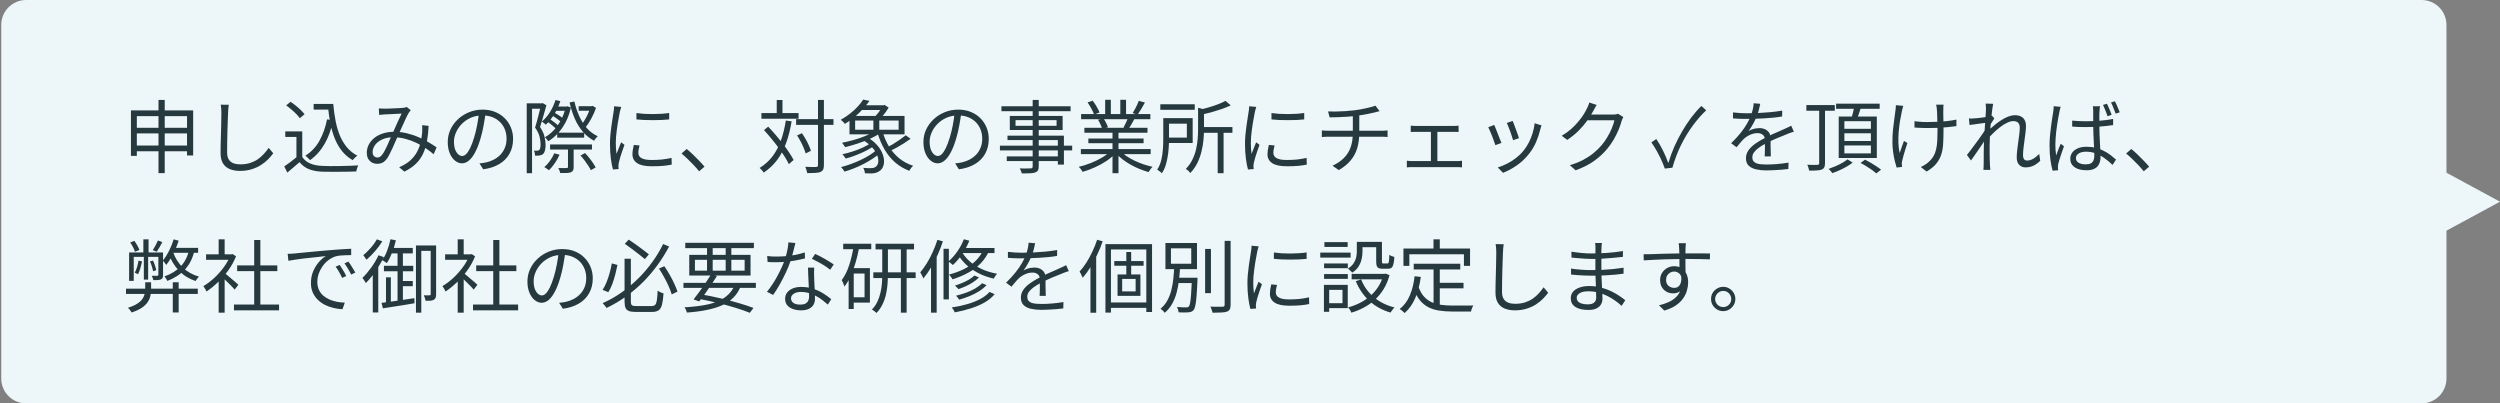
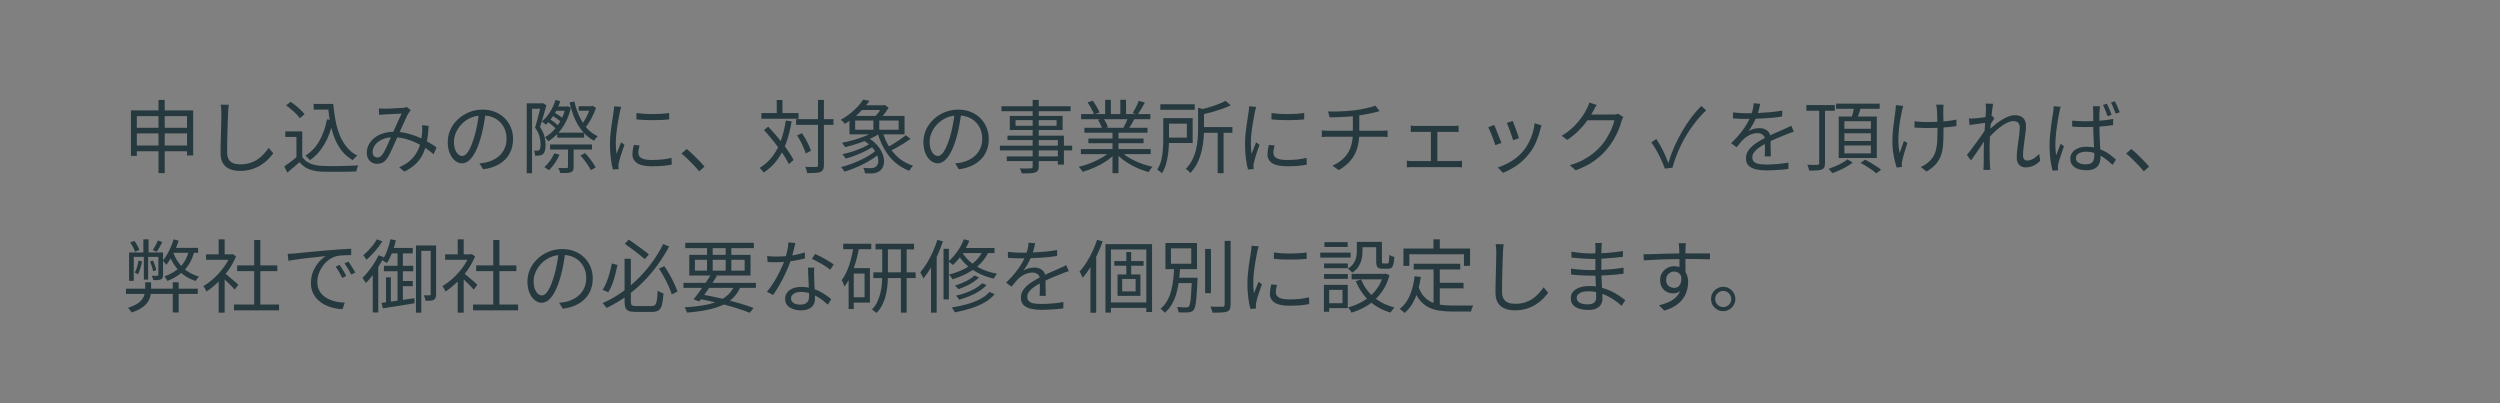
<svg xmlns="http://www.w3.org/2000/svg" width="1004" height="162" viewBox="0 0 1004 162" fill="none">
  <rect x="0" y="0" width="1004" height="162" fill="#808080" stroke="none" />
-   <path fill-rule="evenodd" clip-rule="evenodd" d="M10.5 0C4.977 0 0.5 4.477 0.5 10V152C0.5 157.523 4.977 162 10.5 162H972.5C978.023 162 982.5 157.523 982.5 152V92.637L1004 81L982.5 69.363V10C982.5 4.477 978.023 0 972.5 0H10.5Z" fill="#EDF6F8" />
  <path d="M52.584 44.344H77.576V62.424H75.112V46.648H54.952V62.584H52.584V44.344ZM54.12 51.32H76.424V53.56H54.12V51.32ZM54.12 58.456H76.424V60.76H54.12V58.456ZM63.656 40.12H66.152V69.528H63.656V40.12ZM91.88 42.072C91.795 42.605 91.731 43.149 91.688 43.704C91.645 44.237 91.613 44.771 91.592 45.304C91.549 46.2 91.507 47.309 91.464 48.632C91.421 49.955 91.379 51.363 91.336 52.856C91.293 54.328 91.261 55.8 91.24 57.272C91.219 58.744 91.208 60.067 91.208 61.24C91.208 62.413 91.432 63.352 91.88 64.056C92.328 64.76 92.947 65.261 93.736 65.56C94.525 65.859 95.432 66.008 96.456 66.008C97.907 66.008 99.219 65.827 100.392 65.464C101.565 65.08 102.611 64.579 103.528 63.96C104.445 63.32 105.256 62.605 105.96 61.816C106.685 61.027 107.336 60.216 107.912 59.384L109.736 61.56C109.181 62.328 108.499 63.128 107.688 63.96C106.899 64.771 105.96 65.528 104.872 66.232C103.784 66.936 102.525 67.512 101.096 67.96C99.688 68.408 98.109 68.632 96.36 68.632C94.845 68.632 93.501 68.397 92.328 67.928C91.155 67.459 90.237 66.701 89.576 65.656C88.915 64.611 88.584 63.224 88.584 61.496C88.584 60.536 88.595 59.48 88.616 58.328C88.637 57.155 88.669 55.949 88.712 54.712C88.755 53.475 88.787 52.269 88.808 51.096C88.829 49.901 88.851 48.803 88.872 47.8C88.893 46.797 88.904 45.965 88.904 45.304C88.904 44.707 88.883 44.131 88.84 43.576C88.797 43.021 88.733 42.509 88.648 42.04L91.88 42.072ZM125.96 41.752H132.68V44.024H125.96V41.752ZM131.208 41.752H133.832C134.045 44.184 134.365 46.488 134.792 48.664C135.219 50.819 135.805 52.792 136.552 54.584C137.32 56.355 138.269 57.912 139.4 59.256C140.552 60.6 141.928 61.688 143.528 62.52C143.336 62.627 143.123 62.787 142.888 63C142.653 63.213 142.419 63.437 142.184 63.672C141.971 63.907 141.789 64.12 141.64 64.312C140.019 63.373 138.621 62.2 137.448 60.792C136.296 59.363 135.336 57.741 134.568 55.928C133.8 54.093 133.192 52.088 132.744 49.912C132.296 47.715 131.955 45.379 131.72 42.904H131.208V41.752ZM131.336 47.928L133.8 48.312C133.053 51.939 131.912 55.085 130.376 57.752C128.861 60.419 126.909 62.605 124.52 64.312C124.413 64.163 124.243 63.981 124.008 63.768C123.795 63.533 123.56 63.309 123.304 63.096C123.048 62.861 122.824 62.669 122.632 62.52C125 61.027 126.877 59.043 128.264 56.568C129.672 54.093 130.696 51.213 131.336 47.928ZM121.384 52.76V64.088H119.048V55H114.568V52.76H121.384ZM121.384 63.032C122.152 64.205 123.219 65.08 124.584 65.656C125.949 66.232 127.56 66.552 129.416 66.616C130.291 66.659 131.347 66.691 132.584 66.712C133.843 66.712 135.155 66.701 136.52 66.68C137.907 66.659 139.24 66.627 140.52 66.584C141.8 66.541 142.92 66.488 143.88 66.424C143.773 66.595 143.667 66.829 143.56 67.128C143.453 67.427 143.357 67.725 143.272 68.024C143.187 68.344 143.123 68.621 143.08 68.856C142.205 68.899 141.171 68.931 139.976 68.952C138.781 68.973 137.544 68.984 136.264 68.984C134.984 69.005 133.736 69.005 132.52 68.984C131.325 68.984 130.291 68.973 129.416 68.952C127.325 68.867 125.533 68.525 124.04 67.928C122.568 67.331 121.32 66.392 120.296 65.112C119.528 65.795 118.739 66.477 117.928 67.16C117.117 67.864 116.275 68.579 115.4 69.304L114.152 66.84C114.92 66.328 115.741 65.741 116.616 65.08C117.512 64.397 118.376 63.715 119.208 63.032H121.384ZM114.92 42.328L116.68 40.888C117.384 41.336 118.099 41.859 118.824 42.456C119.549 43.032 120.211 43.619 120.808 44.216C121.427 44.813 121.928 45.368 122.312 45.88L120.392 47.48C120.072 46.968 119.603 46.403 118.984 45.784C118.387 45.165 117.725 44.557 117 43.96C116.296 43.341 115.603 42.797 114.92 42.328ZM152.136 43.544C152.541 43.565 152.957 43.587 153.384 43.608C153.832 43.629 154.216 43.64 154.536 43.64C154.963 43.64 155.507 43.629 156.168 43.608C156.851 43.587 157.555 43.555 158.28 43.512C159.005 43.469 159.688 43.437 160.328 43.416C160.968 43.373 161.448 43.341 161.768 43.32C162.088 43.277 162.376 43.235 162.632 43.192C162.909 43.128 163.155 43.053 163.368 42.968L164.968 44.28C164.819 44.451 164.669 44.621 164.52 44.792C164.392 44.963 164.264 45.144 164.136 45.336C163.795 45.891 163.389 46.68 162.92 47.704C162.451 48.707 161.949 49.805 161.416 51C160.904 52.173 160.392 53.304 159.88 54.392C159.56 55.117 159.208 55.907 158.824 56.76C158.461 57.592 158.088 58.445 157.704 59.32C157.32 60.173 156.936 60.973 156.552 61.72C156.189 62.467 155.837 63.085 155.496 63.576C154.92 64.387 154.312 64.963 153.672 65.304C153.032 65.624 152.296 65.784 151.464 65.784C150.269 65.784 149.277 65.389 148.488 64.6C147.699 63.811 147.304 62.744 147.304 61.4C147.304 60.205 147.571 59.096 148.104 58.072C148.659 57.027 149.416 56.12 150.376 55.352C151.357 54.584 152.52 53.987 153.864 53.56C155.229 53.133 156.723 52.92 158.344 52.92C160.136 52.92 161.864 53.133 163.528 53.56C165.213 53.965 166.781 54.499 168.232 55.16C169.704 55.8 171.037 56.483 172.232 57.208C173.448 57.912 174.483 58.573 175.336 59.192L174.152 61.944C173.213 61.133 172.157 60.333 170.984 59.544C169.811 58.733 168.531 57.997 167.144 57.336C165.757 56.675 164.285 56.141 162.728 55.736C161.192 55.331 159.603 55.128 157.96 55.128C156.211 55.128 154.707 55.427 153.448 56.024C152.211 56.6 151.261 57.347 150.6 58.264C149.96 59.16 149.64 60.099 149.64 61.08C149.64 61.784 149.832 62.328 150.216 62.712C150.621 63.075 151.069 63.256 151.56 63.256C151.923 63.256 152.253 63.171 152.552 63C152.851 62.829 153.16 62.541 153.48 62.136C153.821 61.688 154.163 61.144 154.504 60.504C154.845 59.864 155.187 59.171 155.528 58.424C155.869 57.677 156.2 56.92 156.52 56.152C156.84 55.384 157.16 54.669 157.48 54.008C157.907 53.069 158.333 52.099 158.76 51.096C159.208 50.093 159.645 49.123 160.072 48.184C160.52 47.245 160.925 46.392 161.288 45.624C160.968 45.645 160.509 45.667 159.912 45.688C159.336 45.709 158.707 45.741 158.024 45.784C157.341 45.805 156.691 45.837 156.072 45.88C155.475 45.901 154.995 45.923 154.632 45.944C154.291 45.965 153.907 45.997 153.48 46.04C153.053 46.061 152.648 46.093 152.264 46.136L152.136 43.544ZM172.136 50.552C172.029 52.813 171.805 54.872 171.464 56.728C171.123 58.584 170.6 60.259 169.896 61.752C169.192 63.245 168.232 64.589 167.016 65.784C165.8 66.957 164.264 68.003 162.408 68.92L160.296 67.16C162.173 66.371 163.699 65.432 164.872 64.344C166.045 63.235 166.952 62.051 167.592 60.792C168.253 59.512 168.712 58.221 168.968 56.92C169.245 55.619 169.437 54.381 169.544 53.208C169.565 52.717 169.576 52.216 169.576 51.704C169.597 51.192 169.587 50.712 169.544 50.264L172.136 50.552ZM195.048 45.144C194.835 46.808 194.557 48.547 194.216 50.36C193.896 52.173 193.48 53.933 192.968 55.64C192.328 57.837 191.613 59.672 190.824 61.144C190.056 62.616 189.224 63.725 188.328 64.472C187.432 65.219 186.493 65.592 185.512 65.592C184.573 65.592 183.667 65.251 182.792 64.568C181.917 63.885 181.203 62.904 180.648 61.624C180.093 60.323 179.816 58.797 179.816 57.048C179.816 55.299 180.168 53.645 180.872 52.088C181.597 50.531 182.589 49.155 183.848 47.96C185.128 46.744 186.621 45.784 188.328 45.08C190.035 44.376 191.859 44.024 193.8 44.024C195.677 44.024 197.363 44.333 198.856 44.952C200.371 45.571 201.661 46.424 202.728 47.512C203.795 48.579 204.616 49.827 205.192 51.256C205.768 52.664 206.056 54.179 206.056 55.8C206.056 58.04 205.576 60.013 204.616 61.72C203.677 63.427 202.312 64.813 200.52 65.88C198.749 66.947 196.595 67.651 194.056 67.992L192.552 65.624C193.064 65.56 193.555 65.496 194.024 65.432C194.493 65.368 194.92 65.293 195.304 65.208C196.328 64.973 197.32 64.611 198.28 64.12C199.261 63.608 200.136 62.968 200.904 62.2C201.672 61.411 202.28 60.483 202.728 59.416C203.197 58.328 203.432 57.091 203.432 55.704C203.432 54.403 203.219 53.197 202.792 52.088C202.365 50.957 201.736 49.965 200.904 49.112C200.072 48.259 199.059 47.587 197.864 47.096C196.669 46.605 195.304 46.36 193.768 46.36C192.019 46.36 190.429 46.68 189 47.32C187.592 47.96 186.387 48.803 185.384 49.848C184.403 50.872 183.645 52.003 183.112 53.24C182.579 54.456 182.312 55.651 182.312 56.824C182.312 58.168 182.483 59.277 182.824 60.152C183.187 61.005 183.613 61.635 184.104 62.04C184.616 62.445 185.117 62.648 185.608 62.648C186.12 62.648 186.643 62.403 187.176 61.912C187.709 61.4 188.253 60.589 188.808 59.48C189.363 58.349 189.907 56.888 190.44 55.096C190.909 53.56 191.304 51.928 191.624 50.2C191.965 48.472 192.211 46.776 192.36 45.112L195.048 45.144ZM223.784 53.272H234.6V55.288H223.784V53.272ZM220.904 58.008H237.736V60.056H220.904V58.008ZM222.472 42.776H227.848V44.504H222.472V42.776ZM221.576 46.296L222.472 45.176C223.155 45.517 223.859 45.933 224.584 46.424C225.309 46.893 225.864 47.331 226.248 47.736L225.352 49.016C224.925 48.611 224.349 48.152 223.624 47.64C222.92 47.107 222.237 46.659 221.576 46.296ZM219.688 48.76L220.68 47.704C221.363 48.152 222.067 48.664 222.792 49.24C223.517 49.795 224.061 50.285 224.424 50.712L223.432 51.896C223.027 51.448 222.472 50.925 221.768 50.328C221.064 49.731 220.371 49.208 219.688 48.76ZM233.128 62.456L234.952 61.464C235.507 62.04 236.061 62.68 236.616 63.384C237.171 64.067 237.672 64.749 238.12 65.432C238.589 66.115 238.952 66.723 239.208 67.256L237.288 68.344C237.032 67.811 236.68 67.203 236.232 66.52C235.784 65.816 235.293 65.112 234.76 64.408C234.227 63.704 233.683 63.053 233.128 62.456ZM227.144 42.776H227.528L227.912 42.68L229.256 43.192C228.787 45.347 228.093 47.299 227.176 49.048C226.259 50.797 225.203 52.312 224.008 53.592C222.813 54.872 221.533 55.917 220.168 56.728C220.019 56.493 219.816 56.216 219.56 55.896C219.304 55.555 219.059 55.299 218.824 55.128C220.083 54.424 221.267 53.485 222.376 52.312C223.485 51.139 224.456 49.773 225.288 48.216C226.12 46.659 226.739 44.973 227.144 43.16V42.776ZM232.392 42.648H237.96V44.472H232.392V42.648ZM223.08 40.184L225.032 40.6C224.413 42.499 223.592 44.269 222.568 45.912C221.544 47.555 220.424 48.941 219.208 50.072C219.101 49.965 218.952 49.837 218.76 49.688C218.568 49.517 218.365 49.357 218.152 49.208C217.939 49.037 217.757 48.909 217.608 48.824C218.845 47.779 219.933 46.509 220.872 45.016C221.811 43.501 222.547 41.891 223.08 40.184ZM237.128 42.648H237.608L237.992 42.52L239.368 43.32C238.856 44.792 238.205 46.253 237.416 47.704C236.627 49.155 235.805 50.371 234.952 51.352C234.781 51.139 234.557 50.904 234.28 50.648C234.024 50.371 233.789 50.157 233.576 50.008C234.067 49.411 234.536 48.717 234.984 47.928C235.453 47.139 235.869 46.317 236.232 45.464C236.616 44.611 236.915 43.821 237.128 43.096V42.648ZM228.104 58.936H230.376V67.032C230.376 67.629 230.301 68.088 230.152 68.408C230.003 68.728 229.715 68.984 229.288 69.176C228.861 69.347 228.296 69.443 227.592 69.464C226.909 69.507 226.045 69.517 225 69.496C224.936 69.197 224.829 68.856 224.68 68.472C224.531 68.088 224.381 67.757 224.232 67.48C225.021 67.501 225.725 67.512 226.344 67.512C226.963 67.512 227.379 67.501 227.592 67.48C227.784 67.48 227.912 67.437 227.976 67.352C228.061 67.288 228.104 67.181 228.104 67.032V58.936ZM222.6 61.56L224.712 62.136C224.221 63.288 223.581 64.429 222.792 65.56C222.024 66.669 221.245 67.608 220.456 68.376C220.328 68.248 220.147 68.109 219.912 67.96C219.677 67.811 219.443 67.651 219.208 67.48C218.973 67.331 218.771 67.213 218.6 67.128C219.411 66.424 220.168 65.581 220.872 64.6C221.576 63.619 222.152 62.605 222.6 61.56ZM230.664 40.76C231.155 42.872 231.816 44.845 232.648 46.68C233.48 48.515 234.504 50.125 235.72 51.512C236.957 52.877 238.397 53.944 240.04 54.712C239.805 54.925 239.539 55.213 239.24 55.576C238.963 55.917 238.749 56.237 238.6 56.536C236.872 55.619 235.368 54.413 234.088 52.92C232.808 51.427 231.731 49.688 230.856 47.704C229.981 45.699 229.277 43.512 228.744 41.144L230.664 40.76ZM211.528 41.496H217.928V43.672H213.672V69.56H211.528V41.496ZM217.256 41.496H217.608L217.928 41.4L219.432 42.264C219.176 43.16 218.909 44.12 218.632 45.144C218.355 46.147 218.067 47.16 217.768 48.184C217.469 49.187 217.171 50.125 216.872 51C217.789 52.365 218.387 53.645 218.664 54.84C218.963 56.035 219.112 57.144 219.112 58.168C219.112 59.021 219.027 59.779 218.856 60.44C218.685 61.101 218.419 61.581 218.056 61.88C217.864 62.051 217.64 62.179 217.384 62.264C217.149 62.349 216.883 62.413 216.584 62.456C216.349 62.477 216.083 62.499 215.784 62.52C215.485 62.52 215.187 62.52 214.888 62.52C214.888 62.221 214.845 61.88 214.76 61.496C214.696 61.112 214.579 60.771 214.408 60.472C214.664 60.493 214.909 60.515 215.144 60.536C215.379 60.536 215.592 60.525 215.784 60.504C216.104 60.504 216.371 60.408 216.584 60.216C216.776 60.045 216.904 59.747 216.968 59.32C217.053 58.872 217.096 58.403 217.096 57.912C217.096 57.016 216.957 56.003 216.68 54.872C216.403 53.741 215.805 52.525 214.888 51.224C215.123 50.477 215.357 49.688 215.592 48.856C215.827 48.024 216.04 47.203 216.232 46.392C216.445 45.581 216.637 44.813 216.808 44.088C216.979 43.341 217.128 42.701 217.256 42.168V41.496ZM255.592 45.4C256.467 45.528 257.48 45.635 258.632 45.72C259.805 45.784 261.011 45.816 262.248 45.816C263.507 45.795 264.701 45.752 265.832 45.688C266.984 45.603 267.955 45.496 268.744 45.368V47.96C267.891 48.045 266.888 48.12 265.736 48.184C264.605 48.227 263.421 48.248 262.184 48.248C260.968 48.248 259.784 48.227 258.632 48.184C257.48 48.12 256.467 48.045 255.592 47.96V45.4ZM256.84 58.424C256.691 59 256.573 59.523 256.488 59.992C256.403 60.461 256.36 60.92 256.36 61.368C256.36 61.731 256.435 62.093 256.584 62.456C256.755 62.797 257.032 63.107 257.416 63.384C257.821 63.64 258.376 63.853 259.08 64.024C259.784 64.173 260.68 64.248 261.768 64.248C263.219 64.248 264.584 64.184 265.864 64.056C267.144 63.907 268.424 63.693 269.704 63.416L269.768 66.104C268.765 66.317 267.592 66.488 266.248 66.616C264.925 66.723 263.432 66.776 261.768 66.776C259.08 66.776 257.107 66.349 255.848 65.496C254.611 64.643 253.992 63.469 253.992 61.976C253.992 61.443 254.035 60.877 254.12 60.28C254.227 59.661 254.365 58.968 254.536 58.2L256.84 58.424ZM249.48 42.936C249.437 43.107 249.373 43.331 249.288 43.608C249.224 43.864 249.149 44.131 249.064 44.408C249 44.664 248.947 44.888 248.904 45.08C248.797 45.677 248.669 46.371 248.52 47.16C248.371 47.928 248.221 48.76 248.072 49.656C247.944 50.531 247.816 51.427 247.688 52.344C247.581 53.24 247.485 54.115 247.4 54.968C247.336 55.821 247.304 56.611 247.304 57.336C247.304 58.125 247.325 58.872 247.368 59.576C247.432 60.28 247.507 61.027 247.592 61.816C247.784 61.325 247.987 60.803 248.2 60.248C248.413 59.693 248.627 59.149 248.84 58.616C249.075 58.061 249.277 57.571 249.448 57.144L250.792 58.168C250.515 58.936 250.216 59.779 249.896 60.696C249.576 61.613 249.288 62.499 249.032 63.352C248.797 64.184 248.627 64.845 248.52 65.336C248.477 65.571 248.435 65.827 248.392 66.104C248.349 66.381 248.339 66.605 248.36 66.776C248.381 66.947 248.392 67.128 248.392 67.32C248.413 67.533 248.435 67.725 248.456 67.896L246.152 68.056C245.832 66.925 245.555 65.475 245.32 63.704C245.085 61.912 244.968 59.939 244.968 57.784C244.968 56.611 245.021 55.416 245.128 54.2C245.235 52.963 245.373 51.768 245.544 50.616C245.715 49.443 245.875 48.376 246.024 47.416C246.195 46.435 246.323 45.613 246.408 44.952C246.472 44.568 246.525 44.184 246.568 43.8C246.611 43.395 246.632 43.021 246.632 42.68L249.48 42.936ZM280.767 68.792C280.085 67.939 279.338 67.085 278.527 66.232C277.717 65.379 276.895 64.557 276.063 63.768C275.253 62.979 274.463 62.275 273.695 61.656L275.775 59.832C276.543 60.451 277.354 61.165 278.207 61.976C279.061 62.787 279.893 63.619 280.703 64.472C281.535 65.325 282.282 66.147 282.943 66.936L280.767 68.792ZM319.711 47.832H334.719V50.136H319.711V47.832ZM305.791 45.4H320.703V47.672H305.791V45.4ZM328.511 40.12H330.879V66.296C330.879 67.085 330.773 67.683 330.559 68.088C330.346 68.515 329.994 68.835 329.503 69.048C329.034 69.261 328.362 69.389 327.487 69.432C326.634 69.496 325.535 69.528 324.191 69.528C324.149 69.293 324.085 69.027 323.999 68.728C323.914 68.429 323.818 68.12 323.711 67.8C323.605 67.501 323.498 67.235 323.391 67C324.394 67.043 325.301 67.064 326.111 67.064C326.922 67.064 327.466 67.064 327.743 67.064C328.021 67.043 328.213 66.979 328.319 66.872C328.447 66.765 328.511 66.573 328.511 66.296V40.12ZM320.095 54.392L322.047 53.496C322.559 54.221 323.061 55.011 323.551 55.864C324.042 56.717 324.469 57.56 324.831 58.392C325.215 59.203 325.493 59.928 325.663 60.568L323.551 61.624C323.381 60.963 323.114 60.216 322.751 59.384C322.41 58.552 322.005 57.699 321.535 56.824C321.087 55.949 320.607 55.139 320.095 54.392ZM306.815 52.248L308.511 50.872C309.493 51.896 310.485 52.995 311.487 54.168C312.49 55.341 313.45 56.525 314.367 57.72C315.306 58.915 316.149 60.077 316.895 61.208C317.642 62.317 318.25 63.331 318.719 64.248L316.799 65.912C316.351 64.952 315.765 63.907 315.039 62.776C314.314 61.624 313.493 60.44 312.575 59.224C311.679 58.008 310.73 56.803 309.727 55.608C308.746 54.392 307.775 53.272 306.815 52.248ZM311.935 40.152H314.239V46.744H311.935V40.152ZM315.583 48.408L317.919 48.728C317.386 51.949 316.65 54.851 315.711 57.432C314.773 59.992 313.567 62.264 312.095 64.248C310.623 66.211 308.831 67.896 306.719 69.304C306.613 69.133 306.463 68.931 306.271 68.696C306.079 68.461 305.866 68.227 305.631 67.992C305.418 67.779 305.226 67.597 305.055 67.448C307.103 66.189 308.821 64.653 310.207 62.84C311.594 61.005 312.725 58.883 313.599 56.472C314.474 54.061 315.135 51.373 315.583 48.408ZM346.527 56.248L348.127 55.032C349.663 55.907 350.922 56.867 351.903 57.912C352.906 58.957 353.653 60.024 354.143 61.112C354.655 62.2 354.943 63.245 355.007 64.248C355.093 65.251 354.965 66.147 354.623 66.936C354.303 67.704 353.813 68.301 353.151 68.728C352.639 69.069 352.138 69.304 351.647 69.432C351.178 69.56 350.613 69.635 349.951 69.656C349.61 69.656 349.205 69.645 348.735 69.624C348.287 69.624 347.829 69.613 347.359 69.592C347.338 69.272 347.263 68.899 347.135 68.472C347.029 68.067 346.869 67.715 346.655 67.416C347.21 67.459 347.743 67.491 348.255 67.512C348.767 67.533 349.194 67.544 349.535 67.544C349.941 67.544 350.314 67.512 350.655 67.448C351.018 67.384 351.349 67.235 351.647 67C352.181 66.659 352.522 66.093 352.671 65.304C352.821 64.493 352.714 63.576 352.351 62.552C352.01 61.507 351.359 60.44 350.399 59.352C349.461 58.243 348.17 57.208 346.527 56.248ZM349.823 57.336L351.519 58.2C350.581 58.968 349.429 59.704 348.063 60.408C346.719 61.091 345.311 61.72 343.839 62.296C342.389 62.872 340.991 63.331 339.647 63.672C339.498 63.416 339.285 63.117 339.007 62.776C338.751 62.435 338.517 62.157 338.303 61.944C339.626 61.667 341.013 61.293 342.463 60.824C343.914 60.355 345.29 59.821 346.591 59.224C347.893 58.605 348.97 57.976 349.823 57.336ZM351.967 60.248L353.727 61.176C352.853 62.008 351.839 62.808 350.687 63.576C349.535 64.344 348.309 65.069 347.007 65.752C345.706 66.435 344.383 67.043 343.039 67.576C341.695 68.109 340.405 68.557 339.167 68.92C339.018 68.643 338.805 68.323 338.527 67.96C338.25 67.597 337.994 67.309 337.759 67.096C338.997 66.797 340.287 66.403 341.631 65.912C342.975 65.421 344.287 64.877 345.567 64.28C346.847 63.683 348.042 63.043 349.151 62.36C350.261 61.656 351.199 60.952 351.967 60.248ZM345.823 42.264H355.263V44.184H345.823V42.264ZM351.679 52.504L353.535 53.432C352.383 54.243 351.007 55.011 349.407 55.736C347.807 56.44 346.143 57.08 344.415 57.656C342.687 58.211 341.034 58.691 339.455 59.096C339.37 58.968 339.242 58.797 339.071 58.584C338.922 58.349 338.762 58.125 338.591 57.912C338.442 57.677 338.303 57.485 338.175 57.336C339.775 57.016 341.407 56.621 343.071 56.152C344.757 55.661 346.346 55.107 347.839 54.488C349.354 53.869 350.634 53.208 351.679 52.504ZM354.463 52.92C355.082 55.096 355.946 57.091 357.055 58.904C358.186 60.717 359.551 62.285 361.151 63.608C362.773 64.909 364.629 65.901 366.719 66.584C366.549 66.733 366.357 66.925 366.143 67.16C365.951 67.395 365.77 67.64 365.599 67.896C365.429 68.152 365.279 68.387 365.151 68.6C362.997 67.768 361.087 66.627 359.423 65.176C357.781 63.725 356.383 62.008 355.231 60.024C354.079 58.04 353.151 55.843 352.447 53.432L354.463 52.92ZM363.743 54.328L365.695 55.736C364.885 56.333 363.989 56.941 363.007 57.56C362.047 58.157 361.077 58.733 360.095 59.288C359.114 59.821 358.197 60.291 357.343 60.696L355.839 59.448C356.671 59.021 357.567 58.52 358.527 57.944C359.509 57.347 360.458 56.728 361.375 56.088C362.293 55.448 363.082 54.861 363.743 54.328ZM343.423 48.408V52.088H360.895V48.408H343.423ZM341.151 46.552H363.263V53.944H341.151V46.552ZM346.655 39.992L349.183 40.504C348.053 42.104 346.666 43.715 345.023 45.336C343.402 46.957 341.493 48.429 339.295 49.752C339.189 49.56 339.029 49.357 338.815 49.144C338.623 48.931 338.421 48.739 338.207 48.568C338.015 48.376 337.823 48.227 337.631 48.12C339.039 47.331 340.319 46.477 341.471 45.56C342.623 44.643 343.637 43.704 344.511 42.744C345.386 41.784 346.101 40.867 346.655 39.992ZM350.751 47.448H353.119V53.144H350.751V47.448ZM354.335 42.264H354.879L355.263 42.136L356.895 43.224C356.554 43.8 356.149 44.408 355.679 45.048C355.21 45.688 354.719 46.285 354.207 46.84C353.717 47.395 353.237 47.885 352.767 48.312C352.554 48.141 352.266 47.949 351.903 47.736C351.562 47.501 351.263 47.309 351.007 47.16C351.434 46.776 351.861 46.328 352.287 45.816C352.735 45.304 353.13 44.771 353.471 44.216C353.834 43.661 354.122 43.16 354.335 42.712V42.264ZM386.079 45.144C385.866 46.808 385.589 48.547 385.247 50.36C384.927 52.173 384.511 53.933 383.999 55.64C383.359 57.837 382.645 59.672 381.855 61.144C381.087 62.616 380.255 63.725 379.359 64.472C378.463 65.219 377.525 65.592 376.543 65.592C375.605 65.592 374.698 65.251 373.823 64.568C372.949 63.885 372.234 62.904 371.679 61.624C371.125 60.323 370.847 58.797 370.847 57.048C370.847 55.299 371.199 53.645 371.903 52.088C372.629 50.531 373.621 49.155 374.879 47.96C376.159 46.744 377.653 45.784 379.359 45.08C381.066 44.376 382.89 44.024 384.831 44.024C386.709 44.024 388.394 44.333 389.887 44.952C391.402 45.571 392.693 46.424 393.759 47.512C394.826 48.579 395.647 49.827 396.223 51.256C396.799 52.664 397.087 54.179 397.087 55.8C397.087 58.04 396.607 60.013 395.647 61.72C394.709 63.427 393.343 64.813 391.551 65.88C389.781 66.947 387.626 67.651 385.087 67.992L383.583 65.624C384.095 65.56 384.586 65.496 385.055 65.432C385.525 65.368 385.951 65.293 386.335 65.208C387.359 64.973 388.351 64.611 389.311 64.12C390.293 63.608 391.167 62.968 391.935 62.2C392.703 61.411 393.311 60.483 393.759 59.416C394.229 58.328 394.463 57.091 394.463 55.704C394.463 54.403 394.25 53.197 393.823 52.088C393.397 50.957 392.767 49.965 391.935 49.112C391.103 48.259 390.09 47.587 388.895 47.096C387.701 46.605 386.335 46.36 384.799 46.36C383.05 46.36 381.461 46.68 380.031 47.32C378.623 47.96 377.418 48.803 376.415 49.848C375.434 50.872 374.677 52.003 374.143 53.24C373.61 54.456 373.343 55.651 373.343 56.824C373.343 58.168 373.514 59.277 373.855 60.152C374.218 61.005 374.645 61.635 375.135 62.04C375.647 62.445 376.149 62.648 376.639 62.648C377.151 62.648 377.674 62.403 378.207 61.912C378.741 61.4 379.285 60.589 379.839 59.48C380.394 58.349 380.938 56.888 381.471 55.096C381.941 53.56 382.335 51.928 382.655 50.2C382.997 48.472 383.242 46.776 383.391 45.112L386.079 45.144ZM414.719 40.12H417.151V66.872C417.151 67.597 417.034 68.131 416.799 68.472C416.586 68.835 416.223 69.101 415.711 69.272C415.221 69.443 414.538 69.549 413.663 69.592C412.81 69.635 411.711 69.656 410.367 69.656C410.303 69.357 410.186 69.005 410.015 68.6C409.845 68.216 409.674 67.896 409.503 67.64C410.143 67.661 410.762 67.672 411.359 67.672C411.978 67.672 412.511 67.661 412.959 67.64C413.429 67.64 413.749 67.64 413.919 67.64C414.218 67.619 414.421 67.555 414.527 67.448C414.655 67.341 414.719 67.149 414.719 66.872V40.12ZM402.175 42.68H429.951V44.664H402.175V42.68ZM407.839 48.248V50.52H424.319V48.248H407.839ZM405.535 46.552H426.751V52.216H405.535V46.552ZM404.607 54.488H427.263V66.104H424.831V56.248H404.607V54.488ZM401.567 58.488H430.591V60.408H401.567V58.488ZM404.319 62.808H426.079V64.696H404.319V62.808ZM434.079 59.864H462.111V61.912H434.079V59.864ZM434.175 45.816H461.983V47.864H434.175V45.816ZM435.487 51.32H460.831V53.304H435.487V51.32ZM437.087 55.64H459.263V57.496H437.087V55.64ZM446.783 52.248H449.183V69.56H446.783V52.248ZM443.839 40.088H446.111V46.808H443.839V40.088ZM449.919 40.088H452.223V46.68H449.919V40.088ZM446.015 60.696L447.935 61.592C446.954 62.68 445.738 63.715 444.287 64.696C442.837 65.656 441.29 66.499 439.647 67.224C438.005 67.971 436.383 68.568 434.783 69.016C434.677 68.803 434.527 68.568 434.335 68.312C434.165 68.077 433.983 67.832 433.791 67.576C433.599 67.341 433.407 67.149 433.215 67C434.794 66.637 436.394 66.136 438.015 65.496C439.637 64.856 441.151 64.12 442.559 63.288C443.967 62.456 445.119 61.592 446.015 60.696ZM449.919 60.632C450.602 61.336 451.423 62.019 452.383 62.68C453.365 63.341 454.431 63.949 455.583 64.504C456.757 65.059 457.962 65.549 459.199 65.976C460.437 66.381 461.663 66.723 462.879 67C462.709 67.171 462.517 67.373 462.303 67.608C462.111 67.864 461.919 68.12 461.727 68.376C461.535 68.653 461.386 68.899 461.279 69.112C460.063 68.771 458.826 68.344 457.567 67.832C456.33 67.32 455.125 66.733 453.951 66.072C452.799 65.411 451.711 64.685 450.687 63.896C449.685 63.107 448.81 62.285 448.063 61.432L449.919 60.632ZM457.343 40.504L459.807 41.176C459.338 42.029 458.837 42.904 458.303 43.8C457.77 44.675 457.279 45.432 456.831 46.072L454.879 45.4C455.178 44.952 455.477 44.44 455.775 43.864C456.095 43.288 456.394 42.701 456.671 42.104C456.949 41.507 457.173 40.973 457.343 40.504ZM453.055 47.256L455.519 47.896C455.135 48.6 454.741 49.304 454.335 50.008C453.93 50.691 453.546 51.299 453.183 51.832L451.199 51.224C451.519 50.648 451.85 49.987 452.191 49.24C452.554 48.493 452.842 47.832 453.055 47.256ZM436.767 41.144L438.815 40.44C439.37 41.144 439.903 41.944 440.415 42.84C440.949 43.736 441.333 44.515 441.567 45.176L439.391 46.008C439.178 45.347 438.815 44.557 438.303 43.64C437.813 42.723 437.301 41.891 436.767 41.144ZM440.959 48.088L443.231 47.672C443.594 48.184 443.935 48.771 444.255 49.432C444.597 50.072 444.831 50.637 444.959 51.128L442.591 51.608C442.463 51.139 442.239 50.573 441.919 49.912C441.621 49.229 441.301 48.621 440.959 48.088ZM465.983 41.88H479.807V44.088H465.983V41.88ZM482.079 51.032H494.943V53.336H482.079V51.032ZM489.023 52.504H491.391V69.56H489.023V52.504ZM481.151 43.288L484.159 44.056C484.117 44.291 483.903 44.44 483.519 44.504V51.832C483.519 53.133 483.455 54.541 483.327 56.056C483.199 57.549 482.943 59.085 482.559 60.664C482.197 62.243 481.653 63.789 480.927 65.304C480.202 66.819 479.231 68.216 478.015 69.496C477.909 69.304 477.749 69.101 477.535 68.888C477.343 68.675 477.119 68.472 476.863 68.28C476.629 68.088 476.415 67.949 476.223 67.864C477.354 66.669 478.239 65.4 478.879 64.056C479.541 62.712 480.031 61.336 480.351 59.928C480.671 58.499 480.885 57.101 480.991 55.736C481.098 54.349 481.151 53.037 481.151 51.8V43.288ZM467.167 47.448H469.471V56.088C469.471 57.112 469.429 58.211 469.343 59.384C469.279 60.557 469.141 61.752 468.927 62.968C468.735 64.163 468.458 65.336 468.095 66.488C467.733 67.619 467.231 68.653 466.591 69.592C466.485 69.443 466.314 69.272 466.079 69.08C465.845 68.909 465.599 68.728 465.343 68.536C465.109 68.365 464.906 68.237 464.735 68.152C465.482 66.979 466.026 65.688 466.367 64.28C466.709 62.872 466.922 61.464 467.007 60.056C467.114 58.627 467.167 57.293 467.167 56.056V47.448ZM492.159 40.504L494.271 42.296C493.226 42.808 492.042 43.299 490.719 43.768C489.397 44.216 488.031 44.643 486.623 45.048C485.215 45.432 483.839 45.773 482.495 46.072C482.431 45.816 482.314 45.496 482.143 45.112C481.973 44.728 481.802 44.408 481.631 44.152C482.911 43.832 484.202 43.48 485.503 43.096C486.826 42.712 488.063 42.296 489.215 41.848C490.389 41.4 491.37 40.952 492.159 40.504ZM468.511 47.448H478.975V57.432H468.511V55.256H476.639V49.656H468.511V47.448ZM510.623 45.4C511.498 45.528 512.511 45.635 513.663 45.72C514.837 45.784 516.042 45.816 517.279 45.816C518.538 45.795 519.733 45.752 520.863 45.688C522.015 45.603 522.986 45.496 523.775 45.368V47.96C522.922 48.045 521.919 48.12 520.767 48.184C519.637 48.227 518.453 48.248 517.215 48.248C515.999 48.248 514.815 48.227 513.663 48.184C512.511 48.12 511.498 48.045 510.623 47.96V45.4ZM511.871 58.424C511.722 59 511.605 59.523 511.519 59.992C511.434 60.461 511.391 60.92 511.391 61.368C511.391 61.731 511.466 62.093 511.615 62.456C511.786 62.797 512.063 63.107 512.447 63.384C512.853 63.64 513.407 63.853 514.111 64.024C514.815 64.173 515.711 64.248 516.799 64.248C518.25 64.248 519.615 64.184 520.895 64.056C522.175 63.907 523.455 63.693 524.735 63.416L524.799 66.104C523.797 66.317 522.623 66.488 521.279 66.616C519.957 66.723 518.463 66.776 516.799 66.776C514.111 66.776 512.138 66.349 510.879 65.496C509.642 64.643 509.023 63.469 509.023 61.976C509.023 61.443 509.066 60.877 509.151 60.28C509.258 59.661 509.397 58.968 509.567 58.2L511.871 58.424ZM504.511 42.936C504.469 43.107 504.405 43.331 504.319 43.608C504.255 43.864 504.181 44.131 504.095 44.408C504.031 44.664 503.978 44.888 503.935 45.08C503.829 45.677 503.701 46.371 503.551 47.16C503.402 47.928 503.253 48.76 503.103 49.656C502.975 50.531 502.847 51.427 502.719 52.344C502.613 53.24 502.517 54.115 502.431 54.968C502.367 55.821 502.335 56.611 502.335 57.336C502.335 58.125 502.357 58.872 502.399 59.576C502.463 60.28 502.538 61.027 502.623 61.816C502.815 61.325 503.018 60.803 503.231 60.248C503.445 59.693 503.658 59.149 503.871 58.616C504.106 58.061 504.309 57.571 504.479 57.144L505.823 58.168C505.546 58.936 505.247 59.779 504.927 60.696C504.607 61.613 504.319 62.499 504.063 63.352C503.829 64.184 503.658 64.845 503.551 65.336C503.509 65.571 503.466 65.827 503.423 66.104C503.381 66.381 503.37 66.605 503.391 66.776C503.413 66.947 503.423 67.128 503.423 67.32C503.445 67.533 503.466 67.725 503.487 67.896L501.183 68.056C500.863 66.925 500.586 65.475 500.351 63.704C500.117 61.912 499.999 59.939 499.999 57.784C499.999 56.611 500.053 55.416 500.159 54.2C500.266 52.963 500.405 51.768 500.575 50.616C500.746 49.443 500.906 48.376 501.055 47.416C501.226 46.435 501.354 45.613 501.439 44.952C501.503 44.568 501.557 44.184 501.599 43.8C501.642 43.395 501.663 43.021 501.663 42.68L504.511 42.936ZM533.343 44.76C534.154 44.781 535.178 44.792 536.415 44.792C537.674 44.771 538.986 44.717 540.351 44.632C541.717 44.525 542.965 44.408 544.095 44.28C544.821 44.173 545.578 44.056 546.367 43.928C547.178 43.779 547.957 43.619 548.703 43.448C549.471 43.277 550.175 43.107 550.815 42.936C551.455 42.765 551.967 42.595 552.351 42.424L554.047 44.632C553.685 44.717 553.354 44.803 553.055 44.888C552.757 44.973 552.49 45.048 552.255 45.112C551.637 45.261 550.911 45.421 550.079 45.592C549.269 45.763 548.405 45.933 547.487 46.104C546.591 46.253 545.706 46.381 544.831 46.488C543.658 46.659 542.41 46.787 541.087 46.872C539.786 46.957 538.517 47.021 537.279 47.064C536.042 47.085 534.943 47.107 533.983 47.128L533.343 44.76ZM535.135 66.552C536.97 65.699 538.485 64.675 539.679 63.48C540.895 62.285 541.802 60.856 542.399 59.192C542.997 57.528 543.295 55.597 543.295 53.4C543.295 53.4 543.295 53.101 543.295 52.504C543.295 51.885 543.295 51.043 543.295 49.976C543.295 48.888 543.295 47.608 543.295 46.136L545.887 45.784C545.887 46.296 545.887 46.883 545.887 47.544C545.887 48.184 545.887 48.856 545.887 49.56C545.887 50.243 545.887 50.872 545.887 51.448C545.887 52.024 545.887 52.493 545.887 52.856C545.887 53.197 545.887 53.368 545.887 53.368C545.887 55.629 545.61 57.677 545.055 59.512C544.522 61.325 543.647 62.957 542.431 64.408C541.237 65.859 539.647 67.16 537.663 68.312L535.135 66.552ZM530.847 52.376C531.21 52.397 531.647 52.429 532.159 52.472C532.671 52.493 533.173 52.504 533.663 52.504C533.962 52.504 534.527 52.504 535.359 52.504C536.191 52.504 537.194 52.504 538.367 52.504C539.562 52.504 540.831 52.504 542.175 52.504C543.541 52.504 544.895 52.504 546.239 52.504C547.605 52.504 548.874 52.504 550.047 52.504C551.221 52.504 552.223 52.504 553.055 52.504C553.887 52.504 554.442 52.504 554.719 52.504C554.954 52.504 555.221 52.504 555.519 52.504C555.839 52.483 556.149 52.461 556.447 52.44C556.767 52.419 557.034 52.397 557.247 52.376V55.032C556.906 54.989 556.511 54.957 556.063 54.936C555.615 54.915 555.189 54.904 554.783 54.904C554.506 54.904 553.951 54.904 553.119 54.904C552.309 54.904 551.306 54.904 550.111 54.904C548.938 54.904 547.669 54.904 546.303 54.904C544.959 54.904 543.605 54.904 542.239 54.904C540.874 54.904 539.594 54.904 538.399 54.904C537.205 54.904 536.191 54.904 535.359 54.904C534.549 54.904 534.005 54.904 533.727 54.904C533.215 54.904 532.703 54.915 532.191 54.936C531.701 54.957 531.253 54.989 530.847 55.032V52.376ZM566.559 50.456C566.901 50.499 567.285 50.531 567.711 50.552C568.159 50.573 568.511 50.584 568.767 50.584H583.487C583.893 50.584 584.287 50.573 584.671 50.552C585.055 50.531 585.418 50.499 585.759 50.456V53.016C585.418 52.973 585.045 52.952 584.639 52.952C584.234 52.952 583.85 52.952 583.487 52.952H568.767C568.511 52.952 568.159 52.952 567.711 52.952C567.285 52.952 566.901 52.973 566.559 53.016V50.456ZM574.655 66.04V51.896H577.247V66.04H574.655ZM564.991 64.536C565.375 64.579 565.759 64.621 566.143 64.664C566.549 64.685 566.933 64.696 567.295 64.696H584.991C585.375 64.696 585.749 64.685 586.111 64.664C586.474 64.621 586.815 64.579 587.135 64.536V67.224C586.815 67.181 586.442 67.149 586.015 67.128C585.589 67.128 585.247 67.128 584.991 67.128H567.295C566.954 67.128 566.581 67.128 566.175 67.128C565.791 67.149 565.397 67.181 564.991 67.224V64.536ZM607.487 48.568C607.637 48.888 607.829 49.368 608.063 50.008C608.298 50.627 608.543 51.288 608.799 51.992C609.077 52.696 609.322 53.368 609.535 54.008C609.749 54.627 609.909 55.117 610.015 55.48L607.647 56.312C607.562 55.949 607.413 55.459 607.199 54.84C607.007 54.221 606.783 53.56 606.527 52.856C606.271 52.131 606.015 51.459 605.759 50.84C605.503 50.221 605.301 49.731 605.151 49.368L607.487 48.568ZM619.071 50.36C618.965 50.68 618.869 50.979 618.783 51.256C618.719 51.512 618.655 51.747 618.591 51.96C618.165 53.709 617.589 55.427 616.863 57.112C616.138 58.776 615.199 60.333 614.047 61.784C612.575 63.661 610.911 65.229 609.055 66.488C607.221 67.747 605.407 68.717 603.615 69.4L601.503 67.256C602.741 66.872 603.989 66.36 605.247 65.72C606.527 65.08 607.733 64.312 608.863 63.416C610.015 62.52 611.029 61.528 611.903 60.44C612.671 59.501 613.354 58.445 613.951 57.272C614.57 56.099 615.082 54.851 615.487 53.528C615.893 52.205 616.17 50.861 616.319 49.496L619.071 50.36ZM600.063 50.168C600.234 50.531 600.447 51.021 600.703 51.64C600.959 52.259 601.226 52.941 601.503 53.688C601.802 54.413 602.079 55.117 602.335 55.8C602.613 56.461 602.826 56.995 602.975 57.4L600.543 58.296C600.415 57.891 600.223 57.347 599.967 56.664C599.733 55.96 599.466 55.235 599.167 54.488C598.869 53.741 598.581 53.059 598.303 52.44C598.047 51.821 597.845 51.373 597.695 51.096L600.063 50.168ZM651.935 47C651.786 47.213 651.647 47.491 651.519 47.832C651.391 48.152 651.285 48.44 651.199 48.696C650.922 49.763 650.517 50.936 649.983 52.216C649.45 53.475 648.81 54.755 648.063 56.056C647.317 57.336 646.463 58.552 645.503 59.704C644.053 61.475 642.314 63.096 640.287 64.568C638.282 66.019 635.775 67.299 632.767 68.408L630.463 66.328C632.426 65.752 634.186 65.059 635.743 64.248C637.301 63.416 638.698 62.499 639.935 61.496C641.173 60.493 642.271 59.427 643.231 58.296C644.063 57.315 644.821 56.237 645.503 55.064C646.207 53.891 646.805 52.717 647.295 51.544C647.786 50.349 648.138 49.272 648.351 48.312H636.479L637.503 46.008C637.759 46.008 638.239 46.008 638.943 46.008C639.647 46.008 640.447 46.008 641.343 46.008C642.261 46.008 643.167 46.008 644.063 46.008C644.959 46.008 645.738 46.008 646.399 46.008C647.082 46.008 647.519 46.008 647.711 46.008C648.138 46.008 648.533 45.987 648.895 45.944C649.258 45.88 649.557 45.795 649.791 45.688L651.935 47ZM641.215 42.136C640.938 42.563 640.671 43.021 640.415 43.512C640.159 43.981 639.957 44.365 639.807 44.664C639.167 45.837 638.367 47.107 637.407 48.472C636.447 49.816 635.306 51.149 633.983 52.472C632.661 53.795 631.135 55.032 629.407 56.184L627.199 54.52C628.586 53.709 629.823 52.824 630.911 51.864C631.999 50.904 632.949 49.933 633.759 48.952C634.591 47.971 635.295 47.032 635.871 46.136C636.447 45.24 636.906 44.429 637.247 43.704C637.418 43.427 637.599 43.043 637.791 42.552C638.005 42.04 638.154 41.581 638.239 41.176L641.215 42.136ZM668.596 67.704C668.126 66.403 667.614 65.155 667.06 63.96C666.505 62.765 665.908 61.603 665.268 60.472C664.628 59.341 663.934 58.243 663.188 57.176L665.172 55.832C666.174 57.304 667.07 58.851 667.86 60.472C668.67 62.093 669.353 63.704 669.908 65.304H670.068C670.686 63.171 671.454 61.059 672.372 58.968C673.31 56.856 674.356 54.808 675.508 52.824C676.66 50.84 677.886 48.973 679.188 47.224C680.51 45.475 681.876 43.917 683.284 42.552L685.204 44.312C683.326 46.061 681.524 48.12 679.796 50.488C678.068 52.835 676.5 55.427 675.092 58.264C673.705 61.101 672.553 64.131 671.635 67.352L668.596 67.704ZM706.908 41.688C706.78 42.328 706.609 43.085 706.396 43.96C706.204 44.813 705.884 45.784 705.436 46.872C705.052 47.832 704.572 48.824 703.996 49.848C703.441 50.872 702.844 51.8 702.204 52.632C702.609 52.376 703.068 52.163 703.58 51.992C704.092 51.8 704.614 51.661 705.148 51.576C705.702 51.491 706.204 51.448 706.652 51.448C707.889 51.448 708.934 51.8 709.788 52.504C710.641 53.187 711.068 54.189 711.068 55.512C711.068 55.917 711.068 56.44 711.068 57.08C711.068 57.699 711.068 58.36 711.068 59.064C711.089 59.747 711.11 60.419 711.132 61.08C711.153 61.741 711.164 62.317 711.164 62.808H708.7C708.721 62.381 708.742 61.88 708.764 61.304C708.785 60.728 708.796 60.12 708.796 59.48C708.817 58.84 708.817 58.232 708.796 57.656C708.796 57.08 708.796 56.589 708.796 56.184C708.796 55.245 708.508 54.563 707.932 54.136C707.377 53.688 706.673 53.464 705.82 53.464C704.817 53.464 703.825 53.688 702.844 54.136C701.884 54.563 701.041 55.117 700.316 55.8C699.846 56.248 699.377 56.76 698.908 57.336C698.46 57.891 697.958 58.488 697.404 59.128L695.228 57.528C696.764 56.035 698.044 54.637 699.068 53.336C700.092 52.035 700.924 50.829 701.564 49.72C702.204 48.589 702.705 47.576 703.068 46.68C703.409 45.784 703.686 44.888 703.9 43.992C704.113 43.075 704.241 42.232 704.284 41.464L706.908 41.688ZM695.964 45.144C696.817 45.251 697.745 45.336 698.748 45.4C699.75 45.464 700.625 45.496 701.372 45.496C702.801 45.496 704.337 45.464 705.98 45.4C707.622 45.315 709.276 45.197 710.94 45.048C712.625 44.899 714.225 44.685 715.74 44.408L715.708 46.776C714.598 46.968 713.414 47.128 712.156 47.256C710.897 47.363 709.617 47.459 708.316 47.544C707.014 47.608 705.756 47.661 704.54 47.704C703.345 47.725 702.236 47.736 701.212 47.736C700.764 47.736 700.241 47.736 699.644 47.736C699.068 47.715 698.46 47.693 697.82 47.672C697.18 47.629 696.561 47.587 695.964 47.544V45.144ZM720.412 52.888C720.134 52.952 719.825 53.048 719.484 53.176C719.164 53.283 718.833 53.4 718.492 53.528C718.172 53.656 717.862 53.784 717.564 53.912C716.454 54.339 715.164 54.861 713.692 55.48C712.22 56.099 710.716 56.813 709.18 57.624C708.113 58.157 707.174 58.723 706.364 59.32C705.553 59.896 704.913 60.504 704.444 61.144C703.974 61.763 703.74 62.445 703.74 63.192C703.74 63.811 703.878 64.312 704.156 64.696C704.454 65.08 704.87 65.379 705.404 65.592C705.937 65.784 706.545 65.912 707.228 65.976C707.932 66.04 708.7 66.072 709.532 66.072C710.769 66.072 712.177 66.008 713.756 65.88C715.356 65.731 716.86 65.539 718.268 65.304L718.204 67.864C717.393 67.971 716.476 68.067 715.452 68.152C714.449 68.237 713.425 68.301 712.38 68.344C711.356 68.408 710.374 68.44 709.436 68.44C707.921 68.44 706.534 68.301 705.276 68.024C704.038 67.747 703.046 67.256 702.3 66.552C701.553 65.848 701.18 64.845 701.18 63.544C701.18 62.584 701.404 61.709 701.852 60.92C702.3 60.109 702.897 59.373 703.644 58.712C704.412 58.051 705.254 57.443 706.172 56.888C707.089 56.312 708.028 55.789 708.988 55.32C710.012 54.765 710.972 54.285 711.868 53.88C712.785 53.475 713.649 53.101 714.46 52.76C715.27 52.419 716.028 52.077 716.732 51.736C717.201 51.523 717.649 51.32 718.076 51.128C718.502 50.936 718.929 50.723 719.356 50.488L720.412 52.888ZM725.436 42.2H736.86V44.472H725.436V42.2ZM730.588 43.384H732.924V65.528C732.924 66.275 732.828 66.829 732.635 67.192C732.444 67.576 732.113 67.875 731.644 68.088C731.153 68.28 730.492 68.397 729.66 68.44C728.849 68.504 727.814 68.525 726.556 68.504C726.513 68.205 726.417 67.821 726.268 67.352C726.14 66.904 725.98 66.509 725.788 66.168C726.705 66.189 727.548 66.211 728.316 66.232C729.105 66.232 729.628 66.221 729.884 66.2C730.14 66.179 730.321 66.125 730.428 66.04C730.534 65.933 730.588 65.763 730.588 65.528V43.384ZM737.372 41.624H754.876V43.704H737.372V41.624ZM740.7 53.528V56.632H751.356V53.528H740.7ZM740.7 58.424V61.592H751.356V58.424H740.7ZM740.7 48.664V51.736H751.356V48.664H740.7ZM738.428 46.808H753.724V63.448H738.428V46.808ZM744.668 42.616L747.42 43C747.121 43.917 746.812 44.845 746.492 45.784C746.193 46.723 745.905 47.523 745.628 48.184L743.452 47.768C743.686 47.043 743.921 46.2 744.156 45.24C744.39 44.259 744.561 43.384 744.668 42.616ZM741.948 63.992L744.028 65.304C743.345 65.837 742.545 66.371 741.628 66.904C740.71 67.437 739.75 67.928 738.748 68.376C737.766 68.824 736.806 69.208 735.868 69.528C735.697 69.272 735.462 68.973 735.164 68.632C734.865 68.312 734.598 68.045 734.364 67.832C735.26 67.512 736.188 67.149 737.148 66.744C738.129 66.317 739.036 65.869 739.868 65.4C740.721 64.909 741.414 64.44 741.948 63.992ZM747.196 65.432L749.02 64.12C749.745 64.483 750.502 64.899 751.292 65.368C752.102 65.837 752.87 66.317 753.596 66.808C754.342 67.299 754.961 67.747 755.452 68.152L753.532 69.624C753.084 69.219 752.508 68.76 751.804 68.248C751.1 67.757 750.342 67.267 749.532 66.776C748.721 66.264 747.942 65.816 747.196 65.432ZM780.54 42.04C780.497 42.317 780.465 42.616 780.444 42.936C780.444 43.235 780.444 43.565 780.444 43.928C780.422 44.163 780.412 44.547 780.412 45.08C780.433 45.613 780.444 46.221 780.444 46.904C780.465 47.565 780.476 48.248 780.476 48.952C780.497 49.656 780.508 50.307 780.508 50.904C780.508 51.48 780.508 51.949 780.508 52.312C780.508 54.147 780.465 55.853 780.38 57.432C780.316 59.011 780.081 60.483 779.676 61.848C779.27 63.213 778.598 64.483 777.66 65.656C776.742 66.808 775.43 67.885 773.724 68.888L771.388 67.064C771.9 66.851 772.444 66.563 773.02 66.2C773.617 65.837 774.108 65.464 774.492 65.08C775.345 64.333 776.017 63.533 776.508 62.68C776.998 61.827 777.35 60.888 777.564 59.864C777.798 58.84 777.948 57.709 778.012 56.472C778.076 55.235 778.108 53.848 778.108 52.312C778.108 51.8 778.097 51.149 778.076 50.36C778.054 49.549 778.033 48.717 778.012 47.864C777.99 46.989 777.969 46.2 777.948 45.496C777.926 44.792 777.894 44.28 777.852 43.96C777.83 43.597 777.788 43.256 777.724 42.936C777.66 42.595 777.606 42.296 777.564 42.04H780.54ZM768.86 48.664C769.329 48.728 769.852 48.792 770.428 48.856C771.004 48.92 771.601 48.963 772.22 48.984C772.86 49.005 773.457 49.016 774.012 49.016C775.334 49.016 776.689 48.984 778.076 48.92C779.484 48.856 780.838 48.749 782.14 48.6C783.462 48.451 784.646 48.259 785.692 48.024V50.648C784.668 50.797 783.505 50.936 782.204 51.064C780.924 51.192 779.58 51.288 778.172 51.352C776.785 51.395 775.409 51.416 774.044 51.416C773.532 51.416 772.956 51.405 772.316 51.384C771.697 51.363 771.078 51.341 770.46 51.32C769.862 51.299 769.329 51.267 768.86 51.224V48.664ZM764.348 42.52C764.262 42.819 764.166 43.171 764.06 43.576C763.974 43.96 763.889 44.301 763.804 44.6C763.548 45.752 763.302 47.032 763.068 48.44C762.833 49.848 762.652 51.309 762.524 52.824C762.396 54.339 762.353 55.832 762.396 57.304C762.438 58.776 762.609 60.173 762.908 61.496C763.142 60.813 763.409 60.024 763.708 59.128C764.028 58.232 764.337 57.389 764.635 56.6L766.012 57.432C765.756 58.157 765.489 58.979 765.212 59.896C764.934 60.792 764.678 61.656 764.444 62.488C764.209 63.299 764.038 63.971 763.932 64.504C763.868 64.739 763.814 64.995 763.772 65.272C763.75 65.549 763.75 65.773 763.772 65.944C763.793 66.115 763.804 66.296 763.804 66.488C763.825 66.68 763.846 66.861 763.868 67.032L761.692 67.288C761.478 66.648 761.233 65.784 760.956 64.696C760.7 63.608 760.476 62.413 760.284 61.112C760.092 59.789 759.996 58.467 759.996 57.144C759.996 55.395 760.07 53.72 760.22 52.12C760.39 50.52 760.572 49.048 760.764 47.704C760.956 46.36 761.105 45.251 761.212 44.376C761.276 43.992 761.318 43.608 761.34 43.224C761.361 42.84 761.372 42.509 761.372 42.232L764.348 42.52ZM819.356 64.568C818.502 65.421 817.585 66.083 816.604 66.552C815.622 67 814.577 67.224 813.468 67.224C812.422 67.224 811.569 66.883 810.908 66.2C810.246 65.517 809.916 64.515 809.916 63.192C809.916 62.296 809.98 61.325 810.108 60.28C810.236 59.235 810.374 58.168 810.524 57.08C810.673 55.971 810.812 54.925 810.94 53.944C811.068 52.941 811.132 52.045 811.132 51.256C811.132 50.339 810.908 49.677 810.46 49.272C810.012 48.845 809.372 48.632 808.54 48.632C807.793 48.632 806.961 48.856 806.044 49.304C805.126 49.731 804.188 50.317 803.228 51.064C802.268 51.789 801.329 52.611 800.412 53.528C799.494 54.424 798.652 55.32 797.884 56.216L797.948 53.048C798.353 52.621 798.865 52.12 799.484 51.544C800.124 50.968 800.828 50.371 801.596 49.752C802.385 49.133 803.217 48.557 804.092 48.024C804.966 47.491 805.83 47.064 806.684 46.744C807.558 46.424 808.39 46.264 809.18 46.264C810.182 46.264 811.014 46.445 811.676 46.808C812.337 47.149 812.828 47.651 813.148 48.312C813.468 48.952 813.628 49.699 813.628 50.552C813.628 51.341 813.564 52.259 813.436 53.304C813.329 54.328 813.19 55.395 813.02 56.504C812.87 57.613 812.732 58.691 812.604 59.736C812.497 60.781 812.444 61.709 812.444 62.52C812.444 63.053 812.572 63.512 812.828 63.896C813.105 64.28 813.532 64.472 814.108 64.472C814.876 64.472 815.665 64.248 816.476 63.8C817.308 63.331 818.129 62.669 818.94 61.816L819.356 64.568ZM797.852 49.272C797.596 49.293 797.201 49.347 796.668 49.432C796.156 49.496 795.569 49.571 794.908 49.656C794.246 49.741 793.574 49.837 792.891 49.944C792.209 50.029 791.569 50.115 790.972 50.2L790.716 47.576C791.057 47.597 791.388 47.608 791.708 47.608C792.049 47.587 792.412 47.565 792.796 47.544C793.244 47.523 793.788 47.48 794.428 47.416C795.089 47.331 795.772 47.245 796.476 47.16C797.201 47.053 797.873 46.947 798.492 46.84C799.132 46.712 799.633 46.584 799.996 46.456L800.924 47.576C800.732 47.832 800.518 48.152 800.284 48.536C800.049 48.899 799.814 49.272 799.58 49.656C799.345 50.04 799.142 50.381 798.972 50.68L797.98 55.032C797.617 55.608 797.169 56.291 796.635 57.08C796.102 57.869 795.537 58.701 794.94 59.576C794.364 60.429 793.777 61.283 793.18 62.136C792.582 62.968 792.038 63.736 791.548 64.44L789.916 62.232C790.321 61.741 790.79 61.144 791.324 60.44C791.878 59.715 792.454 58.936 793.052 58.104C793.67 57.272 794.268 56.461 794.844 55.672C795.441 54.861 795.964 54.115 796.411 53.432C796.881 52.749 797.233 52.195 797.468 51.768L797.595 50.136L797.852 49.272ZM797.564 43.96C797.564 43.597 797.553 43.213 797.532 42.808C797.532 42.403 797.5 41.997 797.436 41.592L800.444 41.688C800.358 42.115 800.252 42.787 800.124 43.704C799.996 44.6 799.868 45.667 799.74 46.904C799.633 48.141 799.516 49.443 799.388 50.808C799.281 52.173 799.196 53.528 799.132 54.872C799.068 56.195 799.036 57.421 799.036 58.552C799.036 59.512 799.036 60.408 799.036 61.24C799.036 62.051 799.046 62.861 799.068 63.672C799.089 64.461 799.121 65.325 799.164 66.264C799.185 66.541 799.206 66.861 799.228 67.224C799.249 67.587 799.281 67.917 799.324 68.216H796.54C796.582 67.917 796.604 67.587 796.604 67.224C796.625 66.883 796.635 66.584 796.635 66.328C796.657 65.304 796.668 64.397 796.668 63.608C796.668 62.819 796.668 62.008 796.668 61.176C796.689 60.323 796.71 59.309 796.732 58.136C796.732 57.667 796.753 57.027 796.796 56.216C796.838 55.384 796.892 54.477 796.956 53.496C797.02 52.493 797.084 51.48 797.148 50.456C797.212 49.432 797.276 48.472 797.34 47.576C797.404 46.659 797.457 45.88 797.5 45.24C797.542 44.6 797.564 44.173 797.564 43.96ZM832.188 48.44C833.105 48.525 834.001 48.589 834.876 48.632C835.772 48.675 836.678 48.696 837.596 48.696C839.537 48.696 841.457 48.621 843.356 48.472C845.254 48.323 847.014 48.088 848.636 47.768V50.232C846.929 50.488 845.126 50.691 843.228 50.84C841.329 50.968 839.441 51.032 837.564 51.032C836.646 51.032 835.75 51.021 834.876 51C834.022 50.957 833.126 50.904 832.188 50.84V48.44ZM843.388 42.68C843.324 43.021 843.27 43.352 843.228 43.672C843.206 43.971 843.185 44.291 843.164 44.632C843.142 45.016 843.121 45.507 843.1 46.104C843.1 46.68 843.1 47.309 843.1 47.992C843.1 48.675 843.1 49.336 843.1 49.976C843.1 51.192 843.121 52.408 843.164 53.624C843.206 54.84 843.26 56.024 843.324 57.176C843.388 58.328 843.441 59.405 843.484 60.408C843.548 61.411 843.58 62.328 843.58 63.16C843.58 63.821 843.484 64.461 843.292 65.08C843.121 65.699 842.822 66.264 842.396 66.776C841.99 67.267 841.425 67.651 840.7 67.928C839.996 68.227 839.11 68.376 838.044 68.376C835.889 68.376 834.246 67.96 833.116 67.128C831.985 66.317 831.42 65.187 831.42 63.736C831.42 62.861 831.676 62.061 832.188 61.336C832.7 60.589 833.446 60.003 834.428 59.576C835.409 59.149 836.593 58.936 837.98 58.936C839.324 58.936 840.572 59.085 841.724 59.384C842.876 59.683 843.932 60.088 844.892 60.6C845.873 61.091 846.769 61.645 847.58 62.264C848.39 62.883 849.126 63.491 849.788 64.088L848.412 66.232C847.302 65.165 846.182 64.237 845.052 63.448C843.942 62.659 842.79 62.04 841.596 61.592C840.401 61.144 839.121 60.92 837.756 60.92C836.561 60.92 835.58 61.155 834.812 61.624C834.065 62.093 833.692 62.723 833.692 63.512C833.692 64.323 834.054 64.941 834.78 65.368C835.505 65.795 836.444 66.008 837.596 66.008C838.513 66.008 839.217 65.869 839.708 65.592C840.198 65.293 840.55 64.888 840.764 64.376C840.977 63.843 841.084 63.224 841.084 62.52C841.084 61.944 841.062 61.176 841.02 60.216C840.977 59.235 840.924 58.157 840.86 56.984C840.796 55.811 840.742 54.627 840.7 53.432C840.657 52.216 840.636 51.075 840.636 50.008C840.636 48.899 840.636 47.875 840.636 46.936C840.636 45.976 840.636 45.219 840.636 44.664C840.636 44.387 840.625 44.067 840.604 43.704C840.582 43.32 840.55 42.979 840.508 42.68H843.388ZM827.58 42.904C827.516 43.075 827.441 43.299 827.356 43.576C827.292 43.832 827.228 44.099 827.164 44.376C827.121 44.632 827.078 44.856 827.036 45.048C826.908 45.667 826.769 46.392 826.62 47.224C826.47 48.035 826.321 48.92 826.172 49.88C826.044 50.819 825.916 51.779 825.788 52.76C825.681 53.72 825.596 54.648 825.532 55.544C825.468 56.44 825.436 57.24 825.436 57.944C825.436 58.733 825.457 59.48 825.5 60.184C825.564 60.888 825.649 61.635 825.756 62.424C825.926 61.933 826.118 61.411 826.332 60.856C826.545 60.301 826.758 59.747 826.972 59.192C827.206 58.637 827.409 58.147 827.58 57.72L828.892 58.744C828.636 59.469 828.348 60.291 828.028 61.208C827.729 62.104 827.441 62.968 827.164 63.8C826.908 64.611 826.716 65.283 826.588 65.816C826.545 66.029 826.513 66.275 826.492 66.552C826.47 66.808 826.46 67.043 826.46 67.256C826.481 67.405 826.492 67.587 826.492 67.8C826.513 68.013 826.534 68.205 826.556 68.376L824.316 68.536C823.996 67.384 823.708 65.955 823.452 64.248C823.217 62.52 823.1 60.568 823.1 58.392C823.1 57.219 823.153 55.992 823.26 54.712C823.388 53.411 823.526 52.141 823.676 50.904C823.846 49.667 824.006 48.536 824.156 47.512C824.326 46.467 824.465 45.613 824.572 44.952C824.614 44.568 824.657 44.184 824.7 43.8C824.742 43.395 824.764 43.011 824.764 42.648L827.58 42.904ZM846.14 41.656C846.332 42.019 846.545 42.477 846.78 43.032C847.014 43.565 847.249 44.109 847.484 44.664C847.718 45.197 847.9 45.677 848.028 46.104L846.396 46.68C846.246 46.211 846.065 45.709 845.852 45.176C845.638 44.643 845.425 44.109 845.212 43.576C844.998 43.043 844.785 42.563 844.572 42.136L846.14 41.656ZM849.34 40.664C849.553 41.048 849.777 41.507 850.012 42.04C850.246 42.573 850.47 43.107 850.684 43.64C850.918 44.173 851.121 44.653 851.292 45.08L849.66 45.656C849.404 44.952 849.105 44.184 848.764 43.352C848.444 42.499 848.113 41.773 847.772 41.176L849.34 40.664ZM860.924 68.792C860.241 67.939 859.494 67.085 858.684 66.232C857.873 65.379 857.052 64.557 856.22 63.768C855.409 62.979 854.62 62.275 853.852 61.656L855.932 59.832C856.7 60.451 857.51 61.165 858.364 61.976C859.217 62.787 860.049 63.619 860.86 64.472C861.692 65.325 862.438 66.147 863.1 66.936L860.924 68.792ZM50.6 115.928H79.432V118.04H50.6V115.928ZM58.312 113.368H60.68V116.152C60.68 117.005 60.595 117.859 60.424 118.712C60.253 119.565 59.901 120.408 59.368 121.24C58.856 122.051 58.077 122.819 57.032 123.544C55.987 124.269 54.6 124.92 52.872 125.496C52.787 125.304 52.648 125.091 52.456 124.856C52.285 124.621 52.104 124.387 51.912 124.152C51.72 123.939 51.539 123.757 51.368 123.608C52.925 123.117 54.163 122.573 55.08 121.976C56.019 121.379 56.712 120.749 57.16 120.088C57.629 119.427 57.939 118.755 58.088 118.072C58.237 117.389 58.312 116.739 58.312 116.12V113.368ZM69.384 113.368H71.752V125.496H69.384V113.368ZM51.848 101.4H64.36V103.16H53.704V112.792H51.848V101.4ZM63.592 101.4H65.48V110.36C65.48 110.829 65.427 111.213 65.32 111.512C65.235 111.789 65.021 112.013 64.68 112.184C64.339 112.333 63.912 112.429 63.4 112.472C62.888 112.493 62.269 112.504 61.544 112.504C61.523 112.248 61.448 111.96 61.32 111.64C61.213 111.299 61.096 111 60.968 110.744C61.523 110.744 61.992 110.755 62.376 110.776C62.781 110.776 63.059 110.765 63.208 110.744C63.464 110.723 63.592 110.584 63.592 110.328V101.4ZM52.296 97.368L53.96 96.728C54.365 97.283 54.76 97.901 55.144 98.584C55.528 99.267 55.805 99.864 55.976 100.376L54.184 101.112C54.056 100.6 53.811 99.992 53.448 99.288C53.085 98.584 52.701 97.944 52.296 97.368ZM60.232 104.984L61.448 104.632C61.747 105.251 62.013 105.923 62.248 106.648C62.504 107.373 62.675 107.981 62.76 108.472L61.512 108.952C61.405 108.419 61.235 107.779 61 107.032C60.765 106.285 60.509 105.603 60.232 104.984ZM63.432 96.568L65.192 97.24C64.851 97.923 64.477 98.605 64.072 99.288C63.667 99.971 63.293 100.568 62.952 101.08L61.352 100.472C61.693 99.939 62.067 99.299 62.472 98.552C62.877 97.805 63.197 97.144 63.432 96.568ZM55.624 104.664L57.064 104.984C56.872 105.901 56.637 106.829 56.36 107.768C56.083 108.685 55.773 109.475 55.432 110.136C55.304 110.051 55.101 109.944 54.824 109.816C54.547 109.667 54.312 109.56 54.12 109.496C54.504 108.813 54.813 108.056 55.048 107.224C55.304 106.371 55.496 105.517 55.624 104.664ZM69.736 96.12L71.752 96.664C71.368 97.859 70.909 99.053 70.376 100.248C69.843 101.421 69.267 102.541 68.648 103.608C68.051 104.653 67.421 105.581 66.76 106.392C66.675 106.264 66.547 106.083 66.376 105.848C66.205 105.613 66.035 105.389 65.864 105.176C65.693 104.963 65.533 104.781 65.384 104.632C66.301 103.544 67.133 102.253 67.88 100.76C68.648 99.245 69.267 97.699 69.736 96.12ZM69.288 99.544H79.56V101.528H68.328L69.288 99.544ZM57.576 96.12H59.656V102.616H59.496V112.28H57.768V102.616H57.576V96.12ZM75.944 100.344L78.12 100.6C77.373 103.757 76.083 106.307 74.248 108.248C72.413 110.189 70.067 111.715 67.208 112.824C67.165 112.675 67.069 112.483 66.92 112.248C66.792 112.013 66.643 111.789 66.472 111.576C66.323 111.341 66.184 111.149 66.056 111C68.68 110.083 70.824 108.771 72.488 107.064C74.173 105.336 75.325 103.096 75.944 100.344ZM69.576 101.4C70.408 103.747 71.699 105.773 73.448 107.48C75.219 109.165 77.373 110.371 79.912 111.096C79.699 111.309 79.453 111.587 79.176 111.928C78.899 112.269 78.685 112.579 78.536 112.856C75.912 111.981 73.693 110.605 71.88 108.728C70.067 106.829 68.68 104.536 67.72 101.848L69.576 101.4ZM93.96 122.296H112.072V124.632H93.96V122.296ZM95.24 106.584H111.368V108.888H95.24V106.584ZM102.088 96.376H104.552V123.416H102.088V96.376ZM82.76 102.136H93.384V104.344H82.76V102.136ZM87.816 111.704L90.216 108.888V125.56H87.816V111.704ZM87.816 96.12H90.216V103.224H87.816V96.12ZM89.992 109.496C90.269 109.688 90.675 110.008 91.208 110.456C91.741 110.904 92.317 111.395 92.936 111.928C93.555 112.44 94.12 112.92 94.632 113.368C95.144 113.816 95.507 114.147 95.72 114.36L94.248 116.312C93.971 115.971 93.587 115.544 93.096 115.032C92.605 114.52 92.072 113.987 91.496 113.432C90.941 112.877 90.408 112.365 89.896 111.896C89.384 111.405 88.957 111.021 88.616 110.744L89.992 109.496ZM92.488 102.136H93L93.448 102.04L94.792 102.936C94.003 104.899 92.968 106.776 91.688 108.568C90.408 110.339 89 111.949 87.464 113.4C85.949 114.851 84.435 116.077 82.92 117.08C82.835 116.845 82.717 116.589 82.568 116.312C82.419 116.035 82.259 115.768 82.088 115.512C81.939 115.256 81.8 115.053 81.672 114.904C83.123 114.051 84.552 112.984 85.96 111.704C87.368 110.403 88.648 108.973 89.8 107.416C90.973 105.837 91.869 104.237 92.488 102.616V102.136ZM115.528 101.944C116.125 101.923 116.669 101.901 117.16 101.88C117.672 101.837 118.077 101.805 118.376 101.784C118.888 101.72 119.624 101.645 120.584 101.56C121.565 101.453 122.685 101.347 123.944 101.24C125.203 101.112 126.557 100.984 128.008 100.856C129.459 100.728 130.92 100.6 132.392 100.472C133.565 100.365 134.675 100.28 135.72 100.216C136.765 100.131 137.736 100.067 138.632 100.024C139.528 99.96 140.328 99.917 141.032 99.896V102.456C140.435 102.456 139.752 102.467 138.984 102.488C138.216 102.509 137.459 102.552 136.712 102.616C135.965 102.68 135.315 102.797 134.76 102.968C133.629 103.331 132.605 103.885 131.688 104.632C130.792 105.357 130.024 106.2 129.384 107.16C128.744 108.12 128.253 109.112 127.912 110.136C127.592 111.16 127.432 112.152 127.432 113.112C127.432 114.349 127.645 115.437 128.072 116.376C128.499 117.293 129.075 118.072 129.8 118.712C130.547 119.352 131.389 119.875 132.328 120.28C133.267 120.685 134.259 120.995 135.304 121.208C136.371 121.4 137.427 121.507 138.472 121.528L137.544 124.184C136.349 124.141 135.155 123.971 133.96 123.672C132.765 123.395 131.624 122.989 130.536 122.456C129.448 121.901 128.477 121.208 127.624 120.376C126.771 119.544 126.099 118.573 125.608 117.464C125.117 116.355 124.872 115.085 124.872 113.656C124.872 111.992 125.16 110.456 125.736 109.048C126.333 107.619 127.091 106.371 128.008 105.304C128.925 104.237 129.875 103.416 130.856 102.84C130.173 102.925 129.32 103.021 128.296 103.128C127.293 103.235 126.216 103.352 125.064 103.48C123.912 103.587 122.749 103.715 121.576 103.864C120.424 104.013 119.347 104.163 118.344 104.312C117.341 104.44 116.499 104.579 115.816 104.728L115.528 101.944ZM136.424 106.392C136.659 106.733 136.936 107.171 137.256 107.704C137.597 108.216 137.928 108.749 138.248 109.304C138.568 109.837 138.835 110.349 139.048 110.84L137.416 111.608C137.053 110.819 136.648 110.04 136.2 109.272C135.752 108.483 135.283 107.757 134.792 107.096L136.424 106.392ZM139.912 105.048C140.168 105.389 140.467 105.816 140.808 106.328C141.149 106.84 141.48 107.373 141.8 107.928C142.141 108.461 142.44 108.973 142.696 109.464L141.032 110.264C140.648 109.475 140.221 108.696 139.752 107.928C139.304 107.16 138.835 106.445 138.344 105.784L139.912 105.048ZM167.048 98.584H174.12V100.76H169.192V125.56H167.048V98.584ZM172.968 98.584H175.144V118.2C175.144 118.733 175.08 119.181 174.952 119.544C174.824 119.885 174.589 120.163 174.248 120.376C173.928 120.568 173.501 120.696 172.968 120.76C172.435 120.803 171.741 120.813 170.888 120.792C170.867 120.493 170.781 120.131 170.632 119.704C170.504 119.277 170.365 118.904 170.216 118.584C170.771 118.605 171.251 118.616 171.656 118.616C172.083 118.616 172.381 118.605 172.552 118.584C172.829 118.584 172.968 118.445 172.968 118.168V98.584ZM156.808 96.088L158.984 96.504C158.6 98.232 158.088 99.907 157.448 101.528C156.808 103.149 156.115 104.525 155.368 105.656C155.219 105.549 155.027 105.421 154.792 105.272C154.579 105.123 154.344 104.973 154.088 104.824C153.853 104.675 153.651 104.557 153.48 104.472C154.248 103.448 154.909 102.189 155.464 100.696C156.04 99.203 156.488 97.667 156.808 96.088ZM156.776 99.576H165.768V101.752H156.072L156.776 99.576ZM154.184 106.744H165.96V108.952H154.184V106.744ZM160.584 112.856H165.768V114.936H160.584V112.856ZM155.016 111.384H156.968V122.104L155.016 122.52V111.384ZM153.224 121.624C154.291 121.496 155.539 121.336 156.968 121.144C158.397 120.931 159.912 120.707 161.512 120.472C163.133 120.216 164.765 119.971 166.408 119.736L166.472 121.784C164.979 122.04 163.464 122.296 161.928 122.552C160.413 122.787 158.963 123.011 157.576 123.224C156.189 123.459 154.92 123.661 153.768 123.832L153.224 121.624ZM159.656 100.408H161.8V121.432L159.656 121.816V100.408ZM151.336 96.12L153.544 96.92C152.755 98.2 151.784 99.512 150.632 100.856C149.48 102.179 148.328 103.331 147.176 104.312C147.091 104.141 146.963 103.949 146.792 103.736C146.643 103.501 146.483 103.267 146.312 103.032C146.163 102.797 146.024 102.616 145.896 102.488C146.579 101.933 147.261 101.293 147.944 100.568C148.648 99.843 149.299 99.096 149.896 98.328C150.493 97.539 150.973 96.803 151.336 96.12ZM152.008 102.52L154.152 103.256C153.533 104.515 152.829 105.784 152.04 107.064C151.251 108.323 150.419 109.528 149.544 110.68C148.669 111.811 147.795 112.813 146.92 113.688C146.856 113.517 146.739 113.304 146.568 113.048C146.397 112.792 146.216 112.525 146.024 112.248C145.853 111.971 145.693 111.757 145.544 111.608C146.739 110.456 147.912 109.08 149.064 107.48C150.237 105.859 151.219 104.205 152.008 102.52ZM149.704 108.376L151.88 106.168L151.912 106.2V125.496H149.704V108.376ZM189.96 122.296H208.072V124.632H189.96V122.296ZM191.24 106.584H207.368V108.888H191.24V106.584ZM198.088 96.376H200.552V123.416H198.088V96.376ZM178.76 102.136H189.384V104.344H178.76V102.136ZM183.816 111.704L186.216 108.888V125.56H183.816V111.704ZM183.816 96.12H186.216V103.224H183.816V96.12ZM185.992 109.496C186.269 109.688 186.675 110.008 187.208 110.456C187.741 110.904 188.317 111.395 188.936 111.928C189.555 112.44 190.12 112.92 190.632 113.368C191.144 113.816 191.507 114.147 191.72 114.36L190.248 116.312C189.971 115.971 189.587 115.544 189.096 115.032C188.605 114.52 188.072 113.987 187.496 113.432C186.941 112.877 186.408 112.365 185.896 111.896C185.384 111.405 184.957 111.021 184.616 110.744L185.992 109.496ZM188.488 102.136H189L189.448 102.04L190.792 102.936C190.003 104.899 188.968 106.776 187.688 108.568C186.408 110.339 185 111.949 183.464 113.4C181.949 114.851 180.435 116.077 178.92 117.08C178.835 116.845 178.717 116.589 178.568 116.312C178.419 116.035 178.259 115.768 178.088 115.512C177.939 115.256 177.8 115.053 177.672 114.904C179.123 114.051 180.552 112.984 181.96 111.704C183.368 110.403 184.648 108.973 185.8 107.416C186.973 105.837 187.869 104.237 188.488 102.616V102.136ZM227.048 101.144C226.835 102.808 226.557 104.547 226.216 106.36C225.896 108.173 225.48 109.933 224.968 111.64C224.328 113.837 223.613 115.672 222.824 117.144C222.056 118.616 221.224 119.725 220.328 120.472C219.432 121.219 218.493 121.592 217.512 121.592C216.573 121.592 215.667 121.251 214.792 120.568C213.917 119.885 213.203 118.904 212.648 117.624C212.093 116.323 211.816 114.797 211.816 113.048C211.816 111.299 212.168 109.645 212.872 108.088C213.597 106.531 214.589 105.155 215.848 103.96C217.128 102.744 218.621 101.784 220.328 101.08C222.035 100.376 223.859 100.024 225.8 100.024C227.677 100.024 229.363 100.333 230.856 100.952C232.371 101.571 233.661 102.424 234.728 103.512C235.795 104.579 236.616 105.827 237.192 107.256C237.768 108.664 238.056 110.179 238.056 111.8C238.056 114.04 237.576 116.013 236.616 117.72C235.677 119.427 234.312 120.813 232.52 121.88C230.749 122.947 228.595 123.651 226.056 123.992L224.552 121.624C225.064 121.56 225.555 121.496 226.024 121.432C226.493 121.368 226.92 121.293 227.304 121.208C228.328 120.973 229.32 120.611 230.28 120.12C231.261 119.608 232.136 118.968 232.904 118.2C233.672 117.411 234.28 116.483 234.728 115.416C235.197 114.328 235.432 113.091 235.432 111.704C235.432 110.403 235.219 109.197 234.792 108.088C234.365 106.957 233.736 105.965 232.904 105.112C232.072 104.259 231.059 103.587 229.864 103.096C228.669 102.605 227.304 102.36 225.768 102.36C224.019 102.36 222.429 102.68 221 103.32C219.592 103.96 218.387 104.803 217.384 105.848C216.403 106.872 215.645 108.003 215.112 109.24C214.579 110.456 214.312 111.651 214.312 112.824C214.312 114.168 214.483 115.277 214.824 116.152C215.187 117.005 215.613 117.635 216.104 118.04C216.616 118.445 217.117 118.648 217.608 118.648C218.12 118.648 218.643 118.403 219.176 117.912C219.709 117.4 220.253 116.589 220.808 115.48C221.363 114.349 221.907 112.888 222.44 111.096C222.909 109.56 223.304 107.928 223.624 106.2C223.965 104.472 224.211 102.776 224.36 101.112L227.048 101.144ZM250.824 103.896H253.352V121.08C253.352 121.571 253.405 121.955 253.512 122.232C253.619 122.488 253.832 122.669 254.152 122.776C254.472 122.861 254.931 122.904 255.528 122.904C255.741 122.904 256.125 122.904 256.68 122.904C257.235 122.904 257.843 122.904 258.504 122.904C259.187 122.904 259.816 122.904 260.392 122.904C260.989 122.904 261.427 122.904 261.704 122.904C262.344 122.904 262.813 122.744 263.112 122.424C263.432 122.104 263.656 121.507 263.784 120.632C263.933 119.736 264.04 118.435 264.104 116.728C264.317 116.877 264.563 117.027 264.84 117.176C265.117 117.325 265.395 117.453 265.672 117.56C265.971 117.667 266.237 117.752 266.472 117.816C266.344 119.736 266.141 121.24 265.864 122.328C265.587 123.416 265.139 124.173 264.52 124.6C263.901 125.048 263.005 125.272 261.832 125.272C261.683 125.272 261.384 125.272 260.936 125.272C260.488 125.272 259.976 125.272 259.4 125.272C258.845 125.272 258.28 125.272 257.704 125.272C257.149 125.272 256.648 125.272 256.2 125.272C255.773 125.272 255.485 125.272 255.336 125.272C254.184 125.272 253.277 125.155 252.616 124.92C251.955 124.685 251.485 124.259 251.208 123.64C250.952 123.021 250.824 122.157 250.824 121.048V103.896ZM250.92 97.912L252.488 96.216C253.384 96.792 254.344 97.453 255.368 98.2C256.392 98.925 257.363 99.64 258.28 100.344C259.197 101.027 259.965 101.624 260.584 102.136L258.984 104.056C258.344 103.501 257.565 102.872 256.648 102.168C255.752 101.443 254.792 100.707 253.768 99.96C252.765 99.192 251.816 98.509 250.92 97.912ZM245.704 105.784L247.976 106.392C247.741 107.565 247.453 108.824 247.112 110.168C246.771 111.512 246.365 112.813 245.896 114.072C245.427 115.309 244.893 116.397 244.296 117.336L241.992 116.408C242.611 115.491 243.155 114.435 243.624 113.24C244.115 112.024 244.531 110.765 244.872 109.464C245.235 108.163 245.512 106.936 245.704 105.784ZM264.648 107.864L266.792 106.904C267.517 107.949 268.232 109.091 268.936 110.328C269.64 111.544 270.259 112.749 270.792 113.944C271.347 115.117 271.773 116.173 272.072 117.112L269.768 118.232C269.491 117.272 269.085 116.195 268.552 115C268.019 113.805 267.411 112.589 266.728 111.352C266.045 110.093 265.352 108.931 264.648 107.864ZM266.312 98.008L268.712 99C267.389 101.496 265.875 103.928 264.168 106.296C262.461 108.664 260.563 110.915 258.472 113.048C256.381 115.16 254.088 117.123 251.592 118.936C249.117 120.728 246.451 122.307 243.592 123.672C243.485 123.48 243.336 123.267 243.144 123.032C242.973 122.797 242.781 122.573 242.568 122.36C242.376 122.125 242.195 121.923 242.024 121.752C244.797 120.515 247.4 119.032 249.832 117.304C252.264 115.555 254.515 113.645 256.584 111.576C258.653 109.485 260.499 107.299 262.12 105.016C263.763 102.712 265.16 100.376 266.312 98.008ZM274.472 113.592H303.56V115.608H274.472V113.592ZM275.208 97.496H302.76V99.64H275.208V97.496ZM285.544 110.264L287.912 110.872C287.208 111.981 286.44 113.155 285.608 114.392C284.776 115.629 283.944 116.835 283.112 118.008C282.28 119.16 281.512 120.173 280.808 121.048L278.536 120.248C279.24 119.373 280.008 118.36 280.84 117.208C281.672 116.056 282.504 114.872 283.336 113.656C284.168 112.44 284.904 111.309 285.544 110.264ZM295.144 114.328L297.448 115C296.765 116.749 295.805 118.243 294.568 119.48C293.352 120.717 291.859 121.741 290.088 122.552C288.317 123.363 286.248 124.003 283.88 124.472C281.512 124.963 278.835 125.315 275.848 125.528C275.784 125.187 275.656 124.813 275.464 124.408C275.293 124.024 275.101 123.693 274.888 123.416C278.707 123.203 281.96 122.787 284.648 122.168C287.357 121.528 289.565 120.579 291.272 119.32C293 118.061 294.291 116.397 295.144 114.328ZM280.296 119.96L281.48 118.2C284.125 118.648 286.749 119.181 289.352 119.8C291.955 120.397 294.397 121.037 296.68 121.72C298.984 122.381 300.957 123.032 302.6 123.672L301.128 125.624C299.507 124.963 297.587 124.291 295.368 123.608C293.171 122.925 290.781 122.275 288.2 121.656C285.64 121.016 283.005 120.451 280.296 119.96ZM283.944 98.296H286.216V109.496H283.944V98.296ZM291.432 98.296H293.704V109.496H291.432V98.296ZM279.08 104.344V108.696H299.048V104.344H279.08ZM276.808 102.36H301.416V110.648H276.808V102.36ZM308.104 102.808C308.701 102.893 309.331 102.957 309.992 103C310.653 103.021 311.325 103.032 312.008 103.032C313.181 103.032 314.387 102.979 315.624 102.872C316.883 102.765 318.152 102.595 319.432 102.36C320.712 102.104 321.971 101.773 323.208 101.368L323.272 103.768C322.227 104.045 321.075 104.301 319.816 104.536C318.579 104.771 317.288 104.963 315.944 105.112C314.621 105.24 313.309 105.304 312.008 105.304C311.432 105.304 310.813 105.304 310.152 105.304C309.512 105.283 308.883 105.251 308.264 105.208L308.104 102.808ZM319.432 97.592C319.304 98.104 319.144 98.755 318.952 99.544C318.76 100.333 318.547 101.165 318.312 102.04C318.099 102.893 317.864 103.704 317.608 104.472C317.096 106.008 316.445 107.629 315.656 109.336C314.867 111.021 314.024 112.664 313.128 114.264C312.232 115.864 311.347 117.261 310.472 118.456L308.008 117.176C308.712 116.344 309.416 115.395 310.12 114.328C310.845 113.261 311.517 112.141 312.136 110.968C312.776 109.795 313.352 108.643 313.864 107.512C314.376 106.381 314.803 105.347 315.144 104.408C315.485 103.384 315.805 102.232 316.104 100.952C316.403 99.651 316.573 98.445 316.616 97.336L319.432 97.592ZM326.984 107.48C326.963 108.141 326.941 108.739 326.92 109.272C326.92 109.784 326.931 110.339 326.952 110.936C326.973 111.448 326.995 112.109 327.016 112.92C327.059 113.709 327.101 114.552 327.144 115.448C327.187 116.323 327.219 117.165 327.24 117.976C327.283 118.787 327.304 119.459 327.304 119.992C327.304 120.845 327.112 121.624 326.728 122.328C326.344 123.032 325.736 123.587 324.904 123.992C324.093 124.419 323.027 124.632 321.704 124.632C320.531 124.632 319.464 124.461 318.504 124.12C317.544 123.8 316.765 123.299 316.168 122.616C315.592 121.933 315.304 121.069 315.304 120.024C315.304 119.021 315.581 118.168 316.136 117.464C316.712 116.739 317.48 116.184 318.44 115.8C319.421 115.416 320.509 115.224 321.704 115.224C323.496 115.224 325.139 115.48 326.632 115.992C328.147 116.483 329.501 117.112 330.696 117.88C331.912 118.648 332.957 119.405 333.832 120.152L332.456 122.328C331.837 121.773 331.144 121.197 330.376 120.6C329.629 120.003 328.797 119.459 327.88 118.968C326.963 118.456 325.981 118.04 324.936 117.72C323.891 117.4 322.781 117.24 321.608 117.24C320.435 117.24 319.485 117.485 318.76 117.976C318.035 118.467 317.672 119.075 317.672 119.8C317.672 120.547 317.981 121.155 318.6 121.624C319.219 122.093 320.147 122.328 321.384 122.328C322.28 122.328 322.984 122.189 323.496 121.912C324.008 121.613 324.371 121.229 324.584 120.76C324.819 120.269 324.936 119.736 324.936 119.16C324.936 118.563 324.915 117.784 324.872 116.824C324.851 115.864 324.808 114.84 324.744 113.752C324.701 112.643 324.648 111.544 324.584 110.456C324.541 109.347 324.509 108.355 324.488 107.48H326.984ZM333.384 108.344C332.808 107.832 332.083 107.299 331.208 106.744C330.333 106.189 329.427 105.667 328.488 105.176C327.571 104.664 326.76 104.248 326.056 103.928L327.368 101.976C327.944 102.232 328.584 102.541 329.288 102.904C329.992 103.267 330.696 103.651 331.4 104.056C332.104 104.461 332.755 104.856 333.352 105.24C333.971 105.603 334.461 105.933 334.824 106.232L333.384 108.344ZM351.624 97.88H367.08V100.152H351.624V97.88ZM350.728 109.368H367.72V111.672H350.728V109.368ZM361.8 98.776H364.104V125.56H361.8V98.776ZM354.312 98.872H356.584V110.104C356.584 111.427 356.531 112.792 356.424 114.2C356.317 115.587 356.104 116.963 355.784 118.328C355.485 119.672 355.027 120.973 354.408 122.232C353.811 123.491 353.011 124.643 352.008 125.688C351.88 125.56 351.699 125.4 351.464 125.208C351.251 125.037 351.027 124.867 350.792 124.696C350.579 124.547 350.365 124.419 350.152 124.312C351.091 123.352 351.827 122.296 352.36 121.144C352.915 119.971 353.331 118.755 353.608 117.496C353.907 116.237 354.099 114.979 354.184 113.72C354.269 112.461 354.312 111.245 354.312 110.072V98.872ZM338.632 97.88H349.896V100.088H338.632V97.88ZM341.832 107.672H349.352V121.528H341.832V119.384H347.208V109.848H341.832V107.672ZM342.824 98.904L345.032 99.384C344.669 101.389 344.211 103.352 343.656 105.272C343.101 107.192 342.451 108.995 341.704 110.68C340.979 112.344 340.115 113.816 339.112 115.096C339.069 114.883 338.984 114.616 338.856 114.296C338.728 113.976 338.589 113.645 338.44 113.304C338.291 112.963 338.152 112.696 338.024 112.504C339.261 110.861 340.264 108.856 341.032 106.488C341.8 104.099 342.397 101.571 342.824 98.904ZM340.808 107.672H342.856V124.088H340.808V107.672ZM391.336 110.648L393.16 111.416C392.52 112.077 391.741 112.707 390.824 113.304C389.928 113.901 388.968 114.435 387.944 114.904C386.92 115.373 385.896 115.779 384.872 116.12C384.723 115.885 384.509 115.64 384.232 115.384C383.976 115.107 383.741 114.872 383.528 114.68C384.488 114.381 385.459 114.029 386.44 113.624C387.421 113.219 388.339 112.76 389.192 112.248C390.045 111.736 390.76 111.203 391.336 110.648ZM394.408 113.752L396.2 114.488C395.389 115.384 394.397 116.205 393.224 116.952C392.072 117.677 390.803 118.328 389.416 118.904C388.051 119.459 386.643 119.939 385.192 120.344C385.064 120.109 384.883 119.843 384.648 119.544C384.413 119.224 384.179 118.957 383.944 118.744C385.309 118.424 386.653 118.029 387.976 117.56C389.299 117.069 390.515 116.504 391.624 115.864C392.755 115.203 393.683 114.499 394.408 113.752ZM397.384 117.24L399.464 118.136C398.419 119.395 397.075 120.504 395.432 121.464C393.789 122.403 391.944 123.192 389.896 123.832C387.869 124.493 385.725 125.027 383.464 125.432C383.336 125.155 383.155 124.824 382.92 124.44C382.685 124.056 382.451 123.736 382.216 123.48C384.371 123.16 386.419 122.723 388.36 122.168C390.301 121.613 392.051 120.931 393.608 120.12C395.187 119.288 396.445 118.328 397.384 117.24ZM387.08 96.088L389.288 96.664C388.52 98.563 387.549 100.376 386.376 102.104C385.203 103.811 383.976 105.251 382.696 106.424C382.568 106.296 382.387 106.147 382.152 105.976C381.939 105.784 381.715 105.603 381.48 105.432C381.245 105.24 381.032 105.101 380.84 105.016C382.141 103.928 383.336 102.605 384.424 101.048C385.533 99.469 386.419 97.816 387.08 96.088ZM386.376 99.608H399.4V101.624H385.16L386.376 99.608ZM395.016 100.056L397.288 100.568C396.413 102.595 395.24 104.355 393.768 105.848C392.317 107.32 390.632 108.568 388.712 109.592C386.813 110.616 384.755 111.48 382.536 112.184C382.451 111.992 382.323 111.779 382.152 111.544C381.981 111.309 381.8 111.075 381.608 110.84C381.416 110.605 381.256 110.413 381.128 110.264C383.283 109.709 385.267 108.984 387.08 108.088C388.915 107.171 390.504 106.051 391.848 104.728C393.213 103.405 394.269 101.848 395.016 100.056ZM386.152 100.856C386.813 102.136 387.773 103.384 389.032 104.6C390.312 105.816 391.901 106.893 393.8 107.832C395.72 108.771 397.928 109.475 400.424 109.944C400.275 110.093 400.115 110.285 399.944 110.52C399.773 110.755 399.613 110.989 399.464 111.224C399.315 111.459 399.187 111.683 399.08 111.896C396.584 111.32 394.387 110.509 392.488 109.464C390.589 108.419 388.989 107.256 387.688 105.976C386.387 104.675 385.373 103.363 384.648 102.04L386.152 100.856ZM378.92 99.928H381.064V120.248H378.92V99.928ZM376.456 96.312L378.664 96.92C378.067 98.776 377.352 100.611 376.52 102.424C375.709 104.237 374.813 105.944 373.832 107.544C372.872 109.144 371.869 110.573 370.824 111.832C370.76 111.64 370.653 111.395 370.504 111.096C370.355 110.776 370.195 110.467 370.024 110.168C369.853 109.848 369.704 109.581 369.576 109.368C370.493 108.301 371.379 107.075 372.232 105.688C373.107 104.28 373.896 102.776 374.6 101.176C375.325 99.576 375.944 97.955 376.456 96.312ZM373.896 104.12L376.104 101.912L376.168 101.976V125.56H373.896V104.12ZM415.72 97.688C415.592 98.328 415.421 99.085 415.208 99.96C415.016 100.813 414.696 101.784 414.248 102.872C413.864 103.832 413.384 104.824 412.808 105.848C412.253 106.872 411.656 107.8 411.016 108.632C411.421 108.376 411.88 108.163 412.392 107.992C412.904 107.8 413.427 107.661 413.96 107.576C414.515 107.491 415.016 107.448 415.464 107.448C416.701 107.448 417.747 107.8 418.6 108.504C419.453 109.187 419.88 110.189 419.88 111.512C419.88 111.917 419.88 112.44 419.88 113.08C419.88 113.699 419.88 114.36 419.88 115.064C419.901 115.747 419.923 116.419 419.944 117.08C419.965 117.741 419.976 118.317 419.976 118.808H417.512C417.533 118.381 417.555 117.88 417.576 117.304C417.597 116.728 417.608 116.12 417.608 115.48C417.629 114.84 417.629 114.232 417.608 113.656C417.608 113.08 417.608 112.589 417.608 112.184C417.608 111.245 417.32 110.563 416.744 110.136C416.189 109.688 415.485 109.464 414.632 109.464C413.629 109.464 412.637 109.688 411.656 110.136C410.696 110.563 409.853 111.117 409.128 111.8C408.659 112.248 408.189 112.76 407.72 113.336C407.272 113.891 406.771 114.488 406.216 115.128L404.04 113.528C405.576 112.035 406.856 110.637 407.88 109.336C408.904 108.035 409.736 106.829 410.376 105.72C411.016 104.589 411.517 103.576 411.88 102.68C412.221 101.784 412.499 100.888 412.712 99.992C412.925 99.075 413.053 98.232 413.096 97.464L415.72 97.688ZM404.776 101.144C405.629 101.251 406.557 101.336 407.56 101.4C408.563 101.464 409.437 101.496 410.184 101.496C411.613 101.496 413.149 101.464 414.792 101.4C416.435 101.315 418.088 101.197 419.752 101.048C421.437 100.899 423.037 100.685 424.552 100.408L424.52 102.776C423.411 102.968 422.227 103.128 420.968 103.256C419.709 103.363 418.429 103.459 417.128 103.544C415.827 103.608 414.568 103.661 413.352 103.704C412.157 103.725 411.048 103.736 410.024 103.736C409.576 103.736 409.053 103.736 408.456 103.736C407.88 103.715 407.272 103.693 406.632 103.672C405.992 103.629 405.373 103.587 404.776 103.544V101.144ZM429.224 108.888C428.947 108.952 428.637 109.048 428.296 109.176C427.976 109.283 427.645 109.4 427.304 109.528C426.984 109.656 426.675 109.784 426.376 109.912C425.267 110.339 423.976 110.861 422.504 111.48C421.032 112.099 419.528 112.813 417.992 113.624C416.925 114.157 415.987 114.723 415.176 115.32C414.365 115.896 413.725 116.504 413.256 117.144C412.787 117.763 412.552 118.445 412.552 119.192C412.552 119.811 412.691 120.312 412.968 120.696C413.267 121.08 413.683 121.379 414.216 121.592C414.749 121.784 415.357 121.912 416.04 121.976C416.744 122.04 417.512 122.072 418.344 122.072C419.581 122.072 420.989 122.008 422.568 121.88C424.168 121.731 425.672 121.539 427.08 121.304L427.016 123.864C426.205 123.971 425.288 124.067 424.264 124.152C423.261 124.237 422.237 124.301 421.192 124.344C420.168 124.408 419.187 124.44 418.248 124.44C416.733 124.44 415.347 124.301 414.088 124.024C412.851 123.747 411.859 123.256 411.112 122.552C410.365 121.848 409.992 120.845 409.992 119.544C409.992 118.584 410.216 117.709 410.664 116.92C411.112 116.109 411.709 115.373 412.456 114.712C413.224 114.051 414.067 113.443 414.984 112.888C415.901 112.312 416.84 111.789 417.8 111.32C418.824 110.765 419.784 110.285 420.68 109.88C421.597 109.475 422.461 109.101 423.272 108.76C424.083 108.419 424.84 108.077 425.544 107.736C426.013 107.523 426.461 107.32 426.888 107.128C427.315 106.936 427.741 106.723 428.168 106.488L429.224 108.888ZM443.944 98.04H462.664V125.304H460.36V100.184H446.152V125.528H443.944V98.04ZM447.496 104.856H459.272V106.712H447.496V104.856ZM445.16 121.464H461.608V123.64H445.16V121.464ZM452.328 101.208H454.28V111.352H452.328V101.208ZM450.664 112.024V117.016H456.072V112.024H450.664ZM448.808 110.232H457.992V118.808H448.808V110.232ZM440.616 96.28L442.824 96.92C442.205 98.733 441.469 100.536 440.616 102.328C439.784 104.099 438.877 105.773 437.896 107.352C436.915 108.931 435.891 110.328 434.824 111.544C434.739 111.352 434.621 111.107 434.472 110.808C434.344 110.488 434.195 110.168 434.024 109.848C433.853 109.528 433.693 109.272 433.544 109.08C434.504 108.035 435.421 106.829 436.296 105.464C437.171 104.077 437.971 102.605 438.696 101.048C439.443 99.469 440.083 97.88 440.616 96.28ZM437.928 104.088L440.2 101.848L440.232 101.88V125.592H437.928V104.088ZM483.976 99.96H486.312V117.72H483.976V99.96ZM491.816 96.728H494.216V122.36C494.216 123.192 494.099 123.811 493.864 124.216C493.651 124.621 493.288 124.931 492.776 125.144C492.243 125.336 491.507 125.453 490.568 125.496C489.651 125.56 488.456 125.592 486.984 125.592C486.941 125.379 486.867 125.123 486.76 124.824C486.653 124.525 486.547 124.227 486.44 123.928C486.333 123.629 486.216 123.373 486.088 123.16C487.219 123.181 488.243 123.192 489.16 123.192C490.077 123.213 490.685 123.213 490.984 123.192C491.283 123.171 491.496 123.107 491.624 123C491.752 122.872 491.816 122.659 491.816 122.36V96.728ZM472.136 111.544H479.688V113.688H472.136V111.544ZM478.696 111.544H480.936C480.936 111.544 480.925 111.608 480.904 111.736C480.904 111.843 480.904 111.981 480.904 112.152C480.904 112.301 480.904 112.429 480.904 112.536C480.797 115.224 480.669 117.389 480.52 119.032C480.392 120.653 480.232 121.891 480.04 122.744C479.869 123.576 479.635 124.163 479.336 124.504C479.08 124.845 478.781 125.069 478.44 125.176C478.12 125.304 477.725 125.389 477.256 125.432C476.851 125.475 476.285 125.496 475.56 125.496C474.856 125.496 474.109 125.475 473.32 125.432C473.299 125.112 473.224 124.749 473.096 124.344C472.989 123.939 472.84 123.587 472.648 123.288C473.459 123.373 474.195 123.416 474.856 123.416C475.539 123.437 476.019 123.448 476.296 123.448C476.573 123.448 476.797 123.427 476.968 123.384C477.139 123.363 477.288 123.267 477.416 123.096C477.629 122.883 477.811 122.381 477.96 121.592C478.109 120.803 478.237 119.64 478.344 118.104C478.472 116.547 478.589 114.488 478.696 111.928V111.544ZM470.248 99.736V105.912H478.408V99.736H470.248ZM468.04 97.592H480.712V108.088H468.04V97.592ZM471.56 107.256H473.928C473.843 108.941 473.693 110.659 473.48 112.408C473.288 114.136 472.979 115.821 472.552 117.464C472.125 119.085 471.517 120.6 470.728 122.008C469.96 123.395 468.968 124.6 467.752 125.624C467.56 125.347 467.293 125.048 466.952 124.728C466.632 124.408 466.333 124.163 466.056 123.992C467.208 123.053 468.125 121.944 468.808 120.664C469.512 119.384 470.045 117.997 470.408 116.504C470.792 114.989 471.059 113.453 471.208 111.896C471.379 110.317 471.496 108.771 471.56 107.256ZM511.592 101.4C512.467 101.528 513.48 101.635 514.632 101.72C515.805 101.784 517.011 101.816 518.248 101.816C519.507 101.795 520.701 101.752 521.832 101.688C522.984 101.603 523.955 101.496 524.744 101.368V103.96C523.891 104.045 522.888 104.12 521.736 104.184C520.605 104.227 519.421 104.248 518.184 104.248C516.968 104.248 515.784 104.227 514.632 104.184C513.48 104.12 512.467 104.045 511.592 103.96V101.4ZM512.84 114.424C512.691 115 512.573 115.523 512.488 115.992C512.403 116.461 512.36 116.92 512.36 117.368C512.36 117.731 512.435 118.093 512.584 118.456C512.755 118.797 513.032 119.107 513.416 119.384C513.821 119.64 514.376 119.853 515.08 120.024C515.784 120.173 516.68 120.248 517.768 120.248C519.219 120.248 520.584 120.184 521.864 120.056C523.144 119.907 524.424 119.693 525.704 119.416L525.768 122.104C524.765 122.317 523.592 122.488 522.248 122.616C520.925 122.723 519.432 122.776 517.768 122.776C515.08 122.776 513.107 122.349 511.848 121.496C510.611 120.643 509.992 119.469 509.992 117.976C509.992 117.443 510.035 116.877 510.12 116.28C510.227 115.661 510.365 114.968 510.536 114.2L512.84 114.424ZM505.48 98.936C505.437 99.107 505.373 99.331 505.288 99.608C505.224 99.864 505.149 100.131 505.064 100.408C505 100.664 504.947 100.888 504.904 101.08C504.797 101.677 504.669 102.371 504.52 103.16C504.371 103.928 504.221 104.76 504.072 105.656C503.944 106.531 503.816 107.427 503.688 108.344C503.581 109.24 503.485 110.115 503.4 110.968C503.336 111.821 503.304 112.611 503.304 113.336C503.304 114.125 503.325 114.872 503.368 115.576C503.432 116.28 503.507 117.027 503.592 117.816C503.784 117.325 503.987 116.803 504.2 116.248C504.413 115.693 504.627 115.149 504.84 114.616C505.075 114.061 505.277 113.571 505.448 113.144L506.792 114.168C506.515 114.936 506.216 115.779 505.896 116.696C505.576 117.613 505.288 118.499 505.032 119.352C504.797 120.184 504.627 120.845 504.52 121.336C504.477 121.571 504.435 121.827 504.392 122.104C504.349 122.381 504.339 122.605 504.36 122.776C504.381 122.947 504.392 123.128 504.392 123.32C504.413 123.533 504.435 123.725 504.456 123.896L502.152 124.056C501.832 122.925 501.555 121.475 501.32 119.704C501.085 117.912 500.968 115.939 500.968 113.784C500.968 112.611 501.021 111.416 501.128 110.2C501.235 108.963 501.373 107.768 501.544 106.616C501.715 105.443 501.875 104.376 502.024 103.416C502.195 102.435 502.323 101.613 502.408 100.952C502.472 100.568 502.525 100.184 502.568 99.8C502.611 99.395 502.632 99.021 502.632 98.68L505.48 98.936ZM544.904 97.144H547.176V101.048C547.176 101.944 547.069 102.904 546.856 103.928C546.643 104.952 546.248 105.944 545.672 106.904C545.096 107.864 544.232 108.728 543.08 109.496C542.973 109.325 542.803 109.144 542.568 108.952C542.355 108.739 542.131 108.536 541.896 108.344C541.683 108.131 541.491 107.981 541.32 107.896C542.344 107.213 543.112 106.488 543.624 105.72C544.136 104.931 544.477 104.131 544.648 103.32C544.819 102.509 544.904 101.731 544.904 100.984V97.144ZM552.68 97.144H554.984V104.984C554.984 105.347 555.016 105.581 555.08 105.688C555.165 105.773 555.336 105.816 555.592 105.816C555.677 105.816 555.827 105.816 556.04 105.816C556.253 105.816 556.477 105.816 556.712 105.816C556.947 105.816 557.117 105.816 557.224 105.816C557.395 105.816 557.523 105.741 557.608 105.592C557.715 105.443 557.789 105.123 557.832 104.632C557.896 104.12 557.928 103.352 557.928 102.328C558.163 102.52 558.483 102.691 558.888 102.84C559.293 102.989 559.656 103.107 559.976 103.192C559.912 104.451 559.784 105.421 559.592 106.104C559.421 106.787 559.165 107.267 558.824 107.544C558.504 107.8 558.056 107.928 557.48 107.928C557.331 107.928 557.107 107.928 556.808 107.928C556.509 107.928 556.2 107.928 555.88 107.928C555.581 107.928 555.368 107.928 555.24 107.928C554.579 107.928 554.056 107.843 553.672 107.672C553.309 107.501 553.053 107.213 552.904 106.808C552.755 106.381 552.68 105.784 552.68 105.016V97.144ZM546.632 112.216C547.72 114.989 549.416 117.357 551.72 119.32C554.045 121.283 556.819 122.669 560.04 123.48C559.869 123.629 559.677 123.832 559.464 124.088C559.272 124.344 559.08 124.6 558.888 124.856C558.717 125.112 558.568 125.336 558.44 125.528C555.133 124.568 552.296 123.011 549.928 120.856C547.581 118.68 545.768 116.035 544.488 112.92L546.632 112.216ZM555.592 109.976H556.04L556.456 109.88L558.024 110.488C557.469 112.6 556.68 114.477 555.656 116.12C554.653 117.741 553.48 119.171 552.136 120.408C550.792 121.645 549.32 122.68 547.72 123.512C546.141 124.365 544.467 125.048 542.696 125.56C542.632 125.347 542.525 125.101 542.376 124.824C542.227 124.568 542.067 124.312 541.896 124.056C541.725 123.8 541.555 123.597 541.384 123.448C543.005 123.021 544.563 122.435 546.056 121.688C547.549 120.941 548.925 120.035 550.184 118.968C551.464 117.88 552.563 116.621 553.48 115.192C554.397 113.763 555.101 112.163 555.592 110.392V109.976ZM542.824 109.976H556.52V112.184H542.824V109.976ZM545.864 97.144H553.864V99.288H545.864V97.144ZM531.752 105.816H541.288V107.704H531.752V105.816ZM531.88 97.24H541.224V99.16H531.88V97.24ZM531.752 110.072H541.288V111.992H531.752V110.072ZM530.216 101.432H542.408V103.448H530.216V101.432ZM532.872 114.392H541.256V123.736H532.872V121.752H539.144V116.408H532.872V114.392ZM531.688 114.392H533.8V125.208H531.688V114.392ZM567.752 105.912H586.44V108.216H567.752V105.912ZM576.968 113.56H587.752V115.8H576.968V113.56ZM575.72 107.064H578.216V123.288L575.72 122.936V107.064ZM568.104 110.936L570.6 111.224C570.152 114.445 569.405 117.272 568.36 119.704C567.315 122.136 565.896 124.141 564.104 125.72C563.976 125.571 563.784 125.389 563.528 125.176C563.293 124.984 563.048 124.781 562.792 124.568C562.536 124.376 562.312 124.216 562.12 124.088C563.891 122.701 565.245 120.888 566.184 118.648C567.144 116.408 567.784 113.837 568.104 110.936ZM569.64 115.064C570.195 116.707 570.92 118.029 571.816 119.032C572.712 120.035 573.747 120.803 574.92 121.336C576.093 121.869 577.384 122.232 578.792 122.424C580.221 122.616 581.757 122.712 583.4 122.712C583.635 122.712 584.019 122.712 584.552 122.712C585.085 122.712 585.683 122.712 586.344 122.712C587.027 122.712 587.72 122.712 588.424 122.712C589.128 122.712 589.768 122.712 590.344 122.712C590.92 122.712 591.357 122.701 591.656 122.68C591.549 122.872 591.432 123.117 591.304 123.416C591.176 123.715 591.059 124.013 590.952 124.312C590.867 124.611 590.803 124.877 590.76 125.112H589.16H583.272C581.373 125.112 579.613 124.984 577.992 124.728C576.392 124.493 574.941 124.045 573.64 123.384C572.36 122.723 571.219 121.784 570.216 120.568C569.213 119.352 568.371 117.773 567.688 115.832L569.64 115.064ZM575.688 96.12H578.216V101.304H575.688V96.12ZM563.624 99.8H590.376V106.776H587.912V102.104H565.992V106.776H563.624V99.8ZM603.88 98.072C603.795 98.605 603.731 99.149 603.688 99.704C603.645 100.237 603.613 100.771 603.592 101.304C603.549 102.2 603.507 103.309 603.464 104.632C603.421 105.955 603.379 107.363 603.336 108.856C603.293 110.328 603.261 111.8 603.24 113.272C603.219 114.744 603.208 116.067 603.208 117.24C603.208 118.413 603.432 119.352 603.88 120.056C604.328 120.76 604.947 121.261 605.736 121.56C606.525 121.859 607.432 122.008 608.456 122.008C609.907 122.008 611.219 121.827 612.392 121.464C613.565 121.08 614.611 120.579 615.528 119.96C616.445 119.32 617.256 118.605 617.96 117.816C618.685 117.027 619.336 116.216 619.912 115.384L621.736 117.56C621.181 118.328 620.499 119.128 619.688 119.96C618.899 120.771 617.96 121.528 616.872 122.232C615.784 122.936 614.525 123.512 613.096 123.96C611.688 124.408 610.109 124.632 608.36 124.632C606.845 124.632 605.501 124.397 604.328 123.928C603.155 123.459 602.237 122.701 601.576 121.656C600.915 120.611 600.584 119.224 600.584 117.496C600.584 116.536 600.595 115.48 600.616 114.328C600.637 113.155 600.669 111.949 600.712 110.712C600.755 109.475 600.787 108.269 600.808 107.096C600.829 105.901 600.851 104.803 600.872 103.8C600.893 102.797 600.904 101.965 600.904 101.304C600.904 100.707 600.883 100.131 600.84 99.576C600.797 99.021 600.733 98.509 600.648 98.04L603.88 98.072ZM643.336 97.592C643.293 97.869 643.251 98.179 643.208 98.52C643.187 98.861 643.165 99.267 643.144 99.736C643.144 100.056 643.133 100.536 643.112 101.176C643.112 101.816 643.112 102.541 643.112 103.352C643.112 104.141 643.112 104.941 643.112 105.752C643.112 106.563 643.112 107.309 643.112 107.992C643.112 109.059 643.133 110.179 643.176 111.352C643.219 112.525 643.272 113.667 643.336 114.776C643.4 115.885 643.453 116.899 643.496 117.816C643.539 118.733 643.56 119.459 643.56 119.992C643.56 120.739 643.379 121.453 643.016 122.136C642.675 122.819 642.088 123.373 641.256 123.8C640.445 124.248 639.336 124.472 637.928 124.472C635.624 124.472 633.864 124.067 632.648 123.256C631.432 122.467 630.824 121.304 630.824 119.768C630.824 118.787 631.112 117.933 631.688 117.208C632.285 116.483 633.139 115.917 634.248 115.512C635.357 115.085 636.68 114.872 638.216 114.872C639.901 114.872 641.48 115.075 642.952 115.48C644.445 115.864 645.811 116.355 647.048 116.952C648.285 117.549 649.384 118.179 650.344 118.84C651.304 119.48 652.093 120.056 652.712 120.568L651.24 122.84C650.515 122.157 649.672 121.475 648.712 120.792C647.773 120.109 646.739 119.48 645.608 118.904C644.499 118.328 643.293 117.869 641.992 117.528C640.712 117.165 639.347 116.984 637.896 116.984C636.36 116.984 635.187 117.24 634.376 117.752C633.587 118.264 633.192 118.893 633.192 119.64C633.192 120.109 633.341 120.547 633.64 120.952C633.939 121.336 634.419 121.645 635.08 121.88C635.741 122.115 636.595 122.232 637.64 122.232C638.259 122.232 638.824 122.157 639.336 122.008C639.848 121.837 640.253 121.549 640.552 121.144C640.872 120.739 641.032 120.173 641.032 119.448C641.032 118.829 641.011 118.029 640.968 117.048C640.947 116.045 640.915 114.989 640.872 113.88C640.829 112.749 640.787 111.661 640.744 110.616C640.723 109.571 640.712 108.696 640.712 107.992C640.712 107.267 640.712 106.531 640.712 105.784C640.712 105.016 640.712 104.259 640.712 103.512C640.712 102.765 640.712 102.051 640.712 101.368C640.733 100.685 640.744 100.067 640.744 99.512C640.744 99.256 640.733 98.925 640.712 98.52C640.691 98.115 640.659 97.805 640.616 97.592H643.336ZM631.08 101.08C631.613 101.165 632.232 101.251 632.936 101.336C633.64 101.421 634.376 101.507 635.144 101.592C635.933 101.656 636.68 101.709 637.384 101.752C638.109 101.773 638.739 101.784 639.272 101.784C641.299 101.784 643.368 101.709 645.48 101.56C647.613 101.411 649.715 101.165 651.784 100.824L651.752 103.16C650.579 103.288 649.299 103.416 647.912 103.544C646.525 103.672 645.096 103.779 643.624 103.864C642.173 103.949 640.733 103.992 639.304 103.992C638.557 103.992 637.672 103.96 636.648 103.896C635.624 103.832 634.611 103.757 633.608 103.672C632.627 103.587 631.795 103.512 631.112 103.448L631.08 101.08ZM630.92 107.864C631.496 107.949 632.136 108.035 632.84 108.12C633.544 108.205 634.269 108.269 635.016 108.312C635.763 108.355 636.477 108.397 637.16 108.44C637.843 108.461 638.451 108.472 638.984 108.472C640.541 108.472 642.045 108.44 643.496 108.376C644.968 108.291 646.408 108.184 647.816 108.056C649.245 107.907 650.653 107.725 652.04 107.512L652.008 109.912C650.941 110.061 649.875 110.189 648.808 110.296C647.763 110.381 646.707 110.456 645.64 110.52C644.595 110.584 643.517 110.637 642.408 110.68C641.32 110.701 640.168 110.712 638.952 110.712C638.227 110.712 637.384 110.691 636.424 110.648C635.485 110.605 634.525 110.552 633.544 110.488C632.584 110.424 631.72 110.349 630.952 110.264L630.92 107.864ZM677.064 97.656C677.064 97.763 677.043 97.955 677 98.232C676.979 98.509 676.957 98.787 676.936 99.064C676.936 99.32 676.925 99.523 676.904 99.672C676.883 100.077 676.872 100.632 676.872 101.336C676.872 102.04 676.872 102.808 676.872 103.64C676.872 104.472 676.872 105.315 676.872 106.168C676.893 107.021 676.904 107.821 676.904 108.568C676.925 109.315 676.936 109.944 676.936 110.456L674.472 109.24C674.472 108.941 674.472 108.493 674.472 107.896C674.472 107.277 674.472 106.573 674.472 105.784C674.472 104.973 674.461 104.173 674.44 103.384C674.44 102.595 674.429 101.869 674.408 101.208C674.387 100.547 674.365 100.035 674.344 99.672C674.323 99.245 674.291 98.84 674.248 98.456C674.205 98.051 674.173 97.784 674.152 97.656H677.064ZM660.072 102.104C660.947 102.104 661.939 102.093 663.048 102.072C664.157 102.029 665.331 101.987 666.568 101.944C667.827 101.901 669.096 101.869 670.376 101.848C671.656 101.827 672.883 101.805 674.056 101.784C675.251 101.763 676.349 101.752 677.352 101.752C678.312 101.752 679.272 101.752 680.232 101.752C681.192 101.752 682.088 101.752 682.92 101.752C683.773 101.752 684.52 101.763 685.16 101.784C685.821 101.784 686.344 101.784 686.728 101.784L686.696 104.152C685.8 104.109 684.595 104.077 683.08 104.056C681.587 104.013 679.667 103.992 677.32 103.992C675.933 103.992 674.483 104.013 672.968 104.056C671.475 104.077 669.971 104.109 668.456 104.152C666.941 104.195 665.469 104.259 664.04 104.344C662.632 104.408 661.331 104.483 660.136 104.568L660.072 102.104ZM676.872 111.416C676.872 112.824 676.659 114.008 676.232 114.968C675.827 115.928 675.251 116.643 674.504 117.112C673.779 117.581 672.925 117.816 671.944 117.816C671.283 117.816 670.632 117.709 669.992 117.496C669.373 117.261 668.808 116.92 668.296 116.472C667.805 116.003 667.411 115.437 667.112 114.776C666.835 114.093 666.696 113.325 666.696 112.472C666.696 111.405 666.952 110.456 667.464 109.624C667.976 108.792 668.659 108.131 669.512 107.64C670.387 107.149 671.325 106.904 672.328 106.904C673.587 106.904 674.621 107.192 675.432 107.768C676.264 108.323 676.893 109.091 677.32 110.072C677.747 111.032 677.96 112.131 677.96 113.368C677.96 114.435 677.8 115.523 677.48 116.632C677.181 117.741 676.669 118.808 675.944 119.832C675.24 120.856 674.269 121.795 673.032 122.648C671.816 123.48 670.269 124.173 668.392 124.728L666.248 122.616C667.699 122.275 669 121.837 670.152 121.304C671.304 120.771 672.275 120.12 673.064 119.352C673.853 118.584 674.451 117.688 674.856 116.664C675.283 115.64 675.496 114.467 675.496 113.144C675.496 111.693 675.187 110.648 674.568 110.008C673.949 109.368 673.203 109.048 672.328 109.048C671.773 109.048 671.251 109.187 670.76 109.464C670.269 109.72 669.864 110.104 669.544 110.616C669.245 111.128 669.096 111.736 669.096 112.44C669.096 113.443 669.416 114.221 670.056 114.776C670.717 115.331 671.485 115.608 672.36 115.608C673.021 115.608 673.587 115.427 674.056 115.064C674.525 114.68 674.856 114.115 675.048 113.368C675.261 112.6 675.283 111.651 675.112 110.52L676.872 111.416ZM692.021 115.192C692.938 115.192 693.759 115.416 694.485 115.864C695.21 116.291 695.797 116.877 696.245 117.624C696.693 118.349 696.917 119.16 696.917 120.056C696.917 120.952 696.693 121.773 696.245 122.52C695.797 123.245 695.21 123.832 694.485 124.28C693.759 124.728 692.938 124.952 692.021 124.952C691.125 124.952 690.303 124.728 689.557 124.28C688.831 123.832 688.245 123.245 687.797 122.52C687.37 121.773 687.157 120.952 687.157 120.056C687.157 119.16 687.37 118.349 687.797 117.624C688.245 116.877 688.842 116.291 689.589 115.864C690.335 115.416 691.146 115.192 692.021 115.192ZM692.021 123.32C692.938 123.32 693.706 123.011 694.325 122.392C694.965 121.752 695.285 120.973 695.285 120.056C695.285 119.48 695.135 118.947 694.837 118.456C694.559 117.965 694.175 117.571 693.685 117.272C693.194 116.973 692.639 116.824 692.021 116.824C691.445 116.824 690.911 116.973 690.421 117.272C689.93 117.571 689.535 117.965 689.237 118.456C688.938 118.947 688.789 119.48 688.789 120.056C688.789 120.653 688.938 121.208 689.237 121.72C689.535 122.211 689.93 122.605 690.421 122.904C690.911 123.181 691.445 123.32 692.021 123.32Z" fill="#25393F" />
</svg>